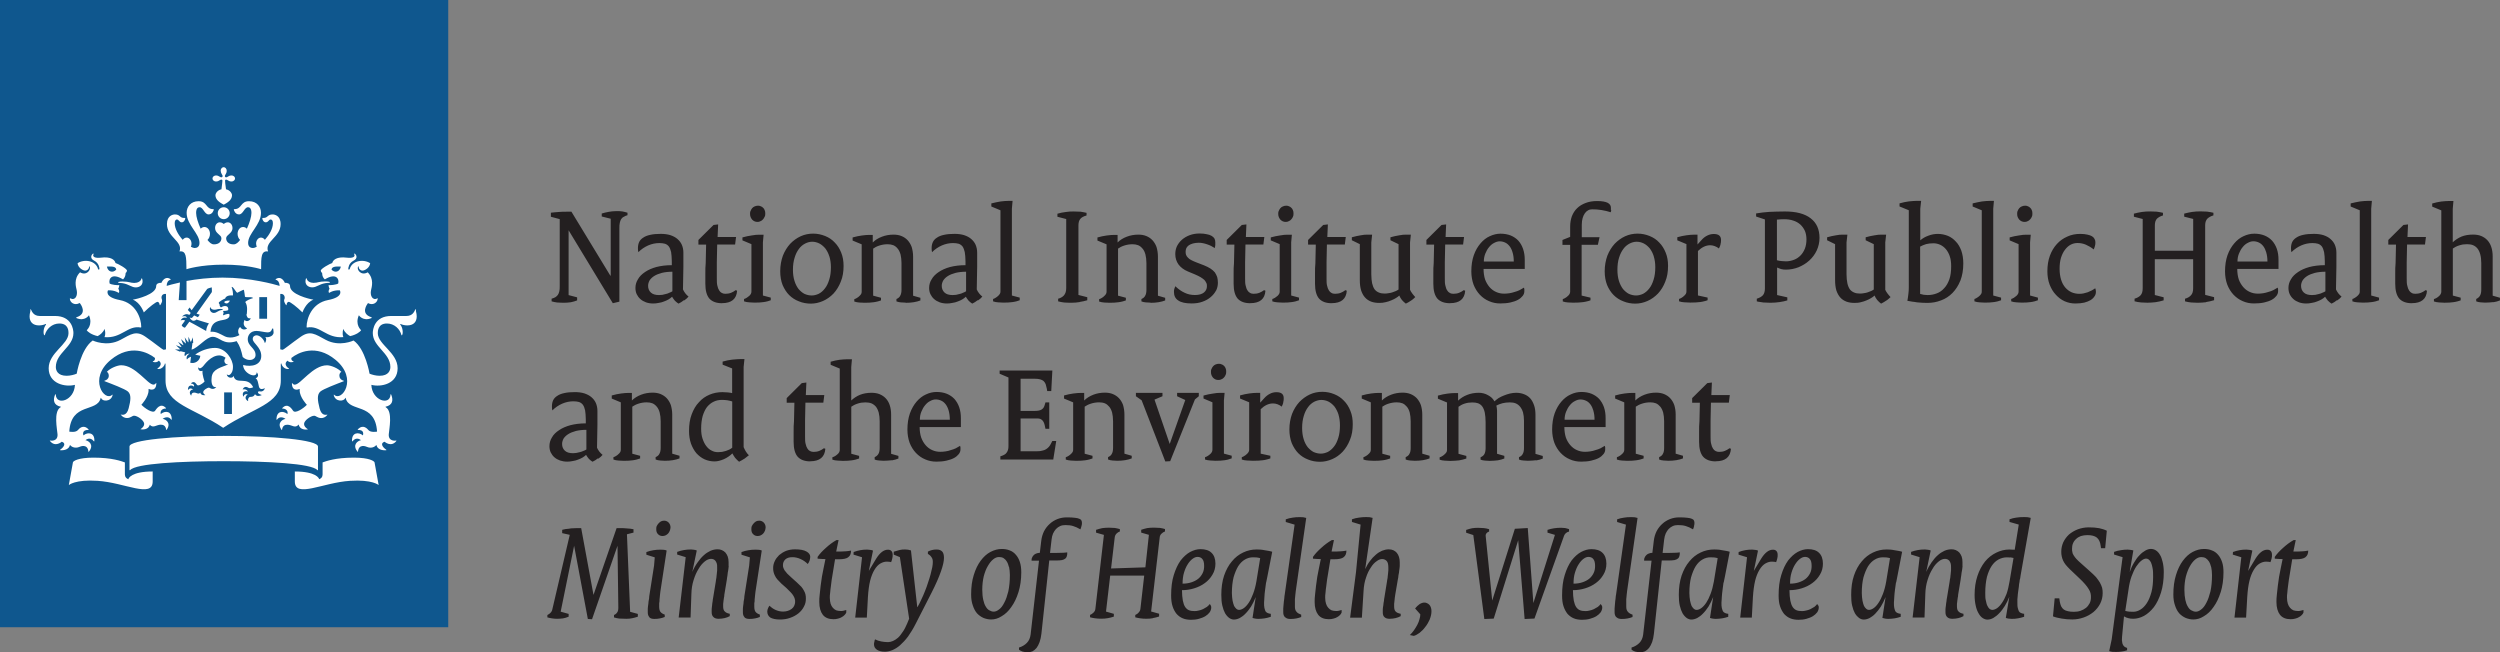
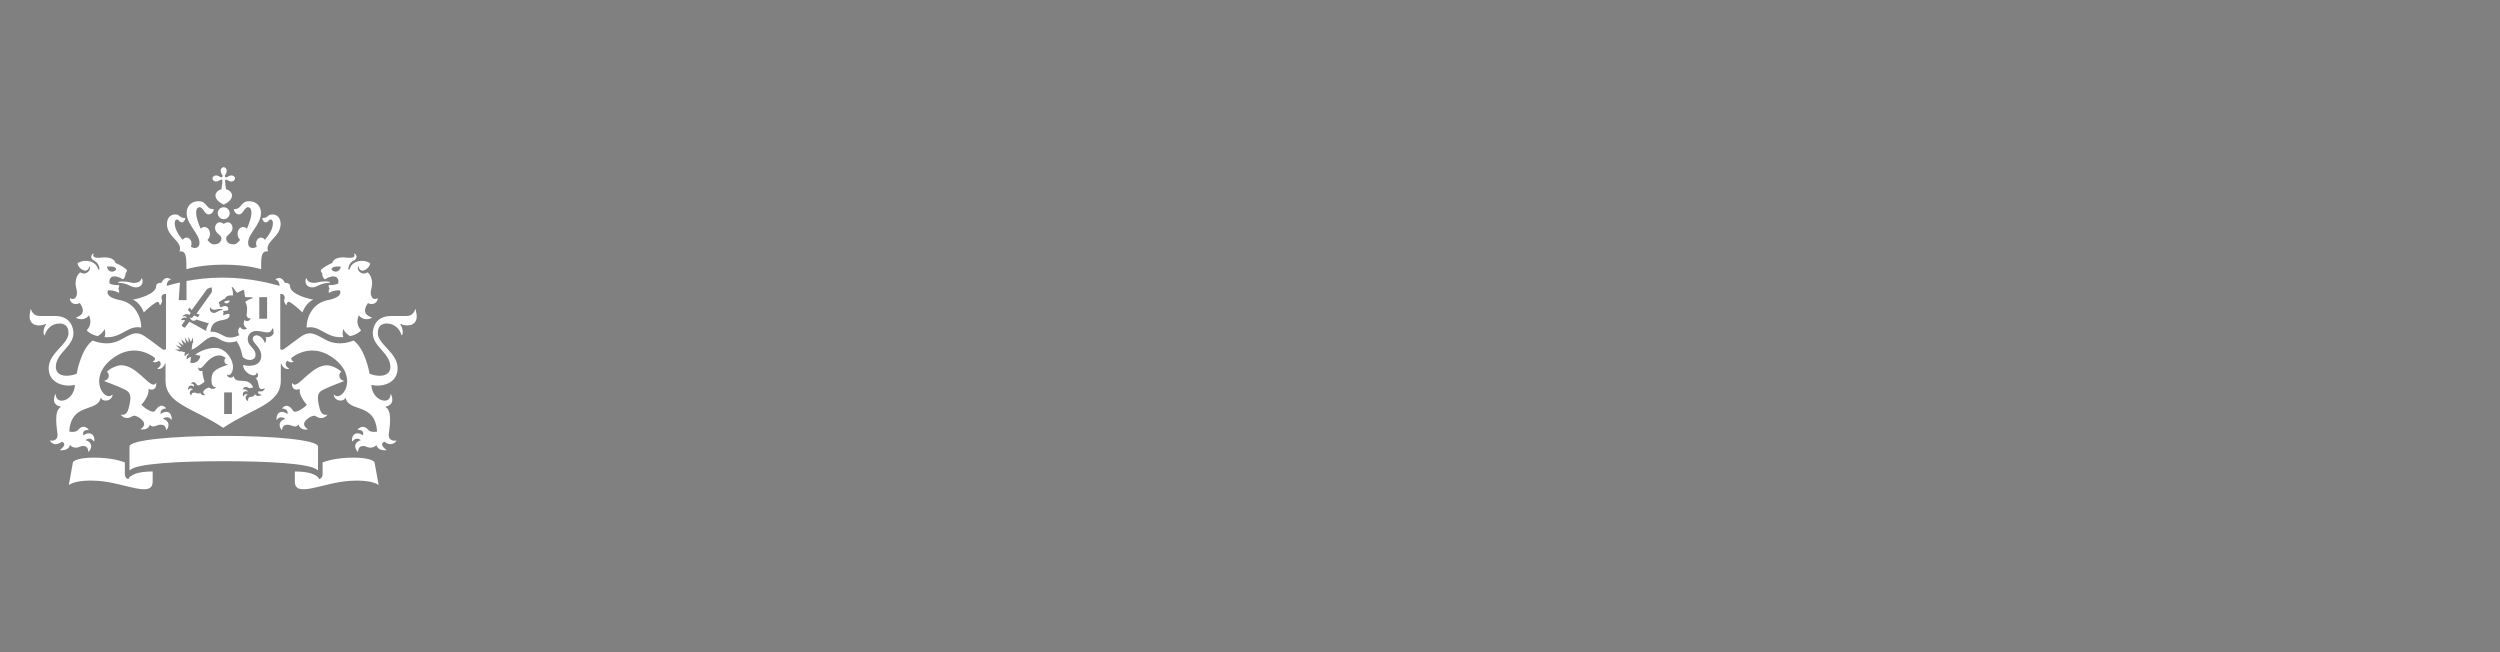
<svg xmlns="http://www.w3.org/2000/svg" id="a" viewBox="0 0 548.53 143.11">
  <rect x="0" y="0" width="548.53" height="143.11" fill="#808080" stroke="none" />
  <defs>
    <style>.b{fill:#0f578e;}.c{fill:#fff;}.d{fill:#231f20;}</style>
  </defs>
-   <path class="b" d="M0,137.62h98.35V0H0v137.62Z" />
+   <path class="b" d="M0,137.62h98.35H0v137.62Z" />
  <path class="c" d="M50.89,90.84h-1.71v-4.74h1.71v4.74ZM58.6,69.94h-1.71v-4.74h1.71v4.74ZM26.93,61.76c-.13,0-1.01,0-1.01.19s.42.09,1.01.19c1.37.23,1.91.92,2.87.92.87,0,1.76-.59,1.41-1.85-.08-.21-.18-.16-.2-.02-.14.56-.82.89-1.55.89-.9,0-1.1-.31-2.52-.31M17.52,66.5c.15.21,1.76,2.3-.71,3.1-.11.04-.14.14,0,.21,1.83.76,2.71-.64,2.71-.64.92,2.11-.49,3.27-.49,3.27.2.38,1.07,1.01,2.4,1.31.5-.27,1.21-.79,1.5-1.58,0,0,.36.92,0,1.8,3.74.34,5.06-2.65,7.94-2.11.08.02.12-.04.12-.13,0-1.84-1.13-5.21-4.69-5.89-3.55-.68-2.6-2.14-2.6-2.14,1.5-.07,2.36.58,2.36.58.27-.45-.11-.93-.11-.93.14-.17.23-.78.23-.78-1.69,0-2.13-.37-2.13-.37-.26-1,.44-2.42,2.94-.9.62-.56.57-1.41.57-1.41.19-.09.3-.39.3-.51,0-.42-2-1.54-2.52-1.67-.12-.61-.9-1.48-3.26-1.17-1.12.14-1.92-.16-1.54-.8.08-.11-.14-.13-.24-.02-.26.26-.61.98.36,1.47,1.08.55,1.15,1.63,1.16,1.79,0,.23-.26.25-.32.02-.5-1.83-3-2.22-4.48-1.25.09.98,1.14,1.63,1.72,1.63.33,0,.79-.33.79-.79,0-.22.11-.19.18-.02.24.65-.72,2-2.15,1.18-1.46,1.46-.88,3.25-.73,3.92.26,1.19-.32,2.34-1.39,1.8-.08-.03-.11-.05-.11.08,0,.75.98,1.59,2.12.95M25.5,59.16c-.68.76-1.79.58-2.05-.67,1.4-.08,2,.07,2.05.67M68.86,62.07c-.73,0-1.42-.32-1.55-.89,0-.14-.15-.19-.21.02-.35,1.26.54,1.85,1.41,1.85.96,0,1.5-.69,2.87-.92.6-.1,1.01,0,1.01-.19s-.88-.19-1.01-.19c-1.43,0-1.62.31-2.52.31M82.91,65.55c0-.13-.08-.11-.11-.08-1.07.54-1.65-.62-1.39-1.8.14-.66.73-2.46-.73-3.92-1.43.82-2.4-.53-2.15-1.18.08-.17.18-.2.18.02,0,.46.46.79.79.79.57,0,1.63-.65,1.72-1.63-1.48-.97-3.98-.58-4.48,1.25-.08.23-.34.21-.32-.02,0-.16.08-1.24,1.16-1.79.97-.49.62-1.22.36-1.47-.11-.11-.31-.09-.24.02.38.65-.42.94-1.54.8-2.36-.31-3.13.56-3.26,1.17-.51.13-2.52,1.25-2.52,1.67,0,.13.12.42.31.51,0,0-.08.85.58,1.41,2.5-1.51,3.2-.1,2.94.9,0,0-.45.36-2.13.37,0,0,.08.61.23.78,0,0-.39.49-.11.93,0,0,.86-.65,2.36-.58,0,0,.96,1.46-2.6,2.14-3.56.68-4.69,4.05-4.69,5.89,0,.09,0,.14.12.13,2.88-.54,4.2,2.45,7.94,2.11-.33-.88,0-1.8,0-1.8.3.79,1,1.31,1.5,1.58,1.33-.3,2.2-.93,2.4-1.31,0,0-1.41-1.17-.49-3.27,0,0,.89,1.4,2.72.64.17-.08.13-.18,0-.21-2.48-.8-.87-2.89-.72-3.1,1.15.64,2.12-.21,2.12-.95M74.79,58.49c-.26,1.25-1.38,1.43-2.05.67.08-.6.66-.74,2.05-.67M48.44,37.49c0,.32.14.59.24.75.22.31.19.48.08.59-.1.1-.27.14-.59-.08-.15-.11-.43-.25-.74-.25-.54,0-.81.35-.81.66s.26.66.81.66c.32,0,.59-.14.74-.25.32-.22.49-.19.59-.08.11.1-.08,1.19-.17,2.04-.89.19-1.32.9-1.32,1.32,0,1.08,1.15,1.69,1.82,2.06.67-.36,1.82-.98,1.82-2.06,0-.42-.43-1.13-1.32-1.32-.12-.85-.27-1.94-.17-2.04.1-.1.27-.14.59.08.15.11.43.25.75.25.54,0,.81-.35.81-.66s-.26-.66-.81-.66c-.32,0-.59.14-.75.25-.32.22-.48.18-.59.08-.11-.1-.14-.27.08-.59.11-.16.24-.43.24-.75,0-.54-.36-.81-.66-.81s-.66.27-.66.81M49.09,45.47c-.73,0-1.31.58-1.31,1.31s.59,1.31,1.31,1.31,1.31-.59,1.31-1.31-.58-1.31-1.31-1.31M49.09,58.07c5.24,0,8.2,1,8.2,1,0-2.65,0-4.12,1.53-3.9-.83-2.23,2.75-3.1,2.75-6,0-1.91-1.35-2.12-1.75-2.12-1.19,0-1,.77-2.01.77-.13,0-.26-.03-.26.06,0,.33.28.9.75.9.62,0,.64-.62,1.09-.62.2,0,.49.16.49.8,0,1.23-.81,2.6-1.76,3.66-.22-.3-.51-.49-.87-.49-.57,0-1.06.59-1.06,1.32,0,.27.08.46.14.69-.32.18-.61.28-.81.28-.43,0-1.08-.17-1.08-1.12,0-2.1,2.82-3.95,2.82-6.61,0-1.27-.85-2.54-2.62-2.54-1.91,0-1.55,1.74-3.2,1.74-.08,0-.14.02-.14.09,0,.11.29,1.07,1.14,1.07.91,0,1.17-1.58,1.98-1.58.3,0,.75.18.75,1.25,0,.83-.41,2.17-1,3.46-.21-.21-.5-.37-.83-.37-.7,0-1.21.68-1.21,1.5,0,.52.2,1.01.55,1.34-.42.53-.84.97-1.42.97-1.14,0-1.64-.65-1.64-1.35,0-.76,1.39-1.04,1.39-2.23,0-.81-.53-1.26-1.03-1.26-.54,0-.82.36-.88.36-.08,0-.33-.36-.88-.36-.51,0-1.03.46-1.03,1.26,0,1.19,1.39,1.47,1.39,2.23,0,.7-.5,1.35-1.64,1.35-.57,0-1-.44-1.42-.97.35-.33.55-.82.55-1.34,0-.81-.51-1.5-1.21-1.5-.33,0-.62.16-.83.37-.59-1.29-1-2.63-1-3.46,0-1.07.45-1.25.76-1.25.81,0,1.06,1.58,1.98,1.58.85,0,1.14-.96,1.14-1.07,0-.07-.08-.09-.14-.09-1.65,0-1.29-1.74-3.2-1.74-1.77,0-2.62,1.27-2.62,2.54,0,2.66,2.82,4.51,2.82,6.61,0,.94-.65,1.12-1.08,1.12-.21,0-.49-.1-.81-.28.1-.23.14-.42.14-.69,0-.73-.5-1.32-1.06-1.32-.36,0-.65.19-.87.49-.96-1.06-1.76-2.43-1.76-3.66,0-.64.29-.8.48-.8.46,0,.48.62,1.09.62.46,0,.75-.57.75-.9,0-.09-.13-.06-.26-.06-1.01,0-.83-.77-2.01-.77-.4,0-1.75.22-1.75,2.12,0,2.9,3.58,3.78,2.75,6,1.52-.22,1.5,1.25,1.53,3.9,0,0,2.96-1,8.2-1M39.48,61.98c-1.43.31-2.45.61-2.91.75,0-.63.26-1.21.82-1.34.08-.02.09-.12,0-.16-1.27-.84-1.95.77-1.98.83-.45-.04-1.14.11-1.14.71,0,1.82-4.17,2.83-5.13,2.98,1.7.66,2.41,2.8,2.41,2.8,1.24-1.24,2.68-2.32,3-2.32s.45.41.48.66c0,.08.08.11.14.04.64-.97.33-1.18.28-1.47-.08-.22,0-1.07.97-.97v12.16l-.48.1c-.23.04-2-1.48-4.04-2.88-2.04-1.41-3.13-.56-5.45.69-3.04,1.64-6.11.15-6.11.15-2.62,1.87-3.51,7.28-3.51,7.28-.52.22-1.39.46-2.21.46-2,0-2.37-1.21-2.37-1.93,0-3.09,3.86-4.41,3.86-7.45,0-.74-.34-3.74-4.05-3.74-.48,0-3.31,0-3.32,0-1.39,0-1.74-1-1.93-1.38-.08-.15-.22-.06-.16.05.11.26-.16.64-.16,1.42,0,1.23.73,1.98,2.08,1.98.61,0,1.19-.18,1.38-.29.12-.08.19.05.14.12-.59.69-.64,1.97-.39,2.29.08.08.13.06.14,0,.33-1.31,1.55-2.54,3.19-2.54,2.02,0,2,1.71,2,2.12,0,2.48-4.35,4.29-4.35,7.7s3.65,4.19,5.76,3.64c-.13,3.46-4.08,4.63-4.2,2.16,0-.12-.09-.15-.16,0-.5,1.22-.3,2.3,1.24,2.64.11.02.08.08-.08.14-1.52.97-.7,4.78-.62,5.9.11,1.62-1.49,1.43-1.62,1.38-.08-.03-.13,0,0,.14,1.14,1.4,2.55.12,2.55.12,1.06.33.4,1.24-.3,1.71-.11.08-.1.15,0,.16.16,0,1.8.15,2.1-1.16.73.87,1.8.55,2.03.44.32-.16,1.86-.72,2.01,1.01,0,.13.08.05.14-.02,1.17-1.46-.08-2.36-.78-2.47.08-.08.99-.86,1.83.22.08.08.11.09.12-.06.1-1.85-1.42-2.03-2.39-1.22-.08-.19-.37-1.24,1.1-1.2,0,0,.11-.05,0-.13-1.15-1.21-2.09-.11-2.31.16-.51.6-1.78.36-1.9.34.4-6.46,6.09-4.17,6.87-7.31,0-.17.11-.1.13-.04.21.77,2.15.87,2.5-.64,0-.09,0-.17-.08-.1-1.65,1.65-5.36-3.5-.3-7.67,4.32-3.57,8.19-1.58,9.67-.41.08.52-.23.68-.42.74-.08.02-.09.09,0,.13.42.16.99.11,1.26-.27.93.65.14,1.46-.24,1.69-.09.06-.08.13,0,.14.85.15,1.55-.72,1.59-1.22l.14.08v3.67c0,5.22,6.03,5.95,12.65,10.38,6.62-4.43,12.64-5.16,12.64-10.38v-3.67l.14-.08c0,.5.73,1.37,1.59,1.22.08-.02.12-.08,0-.14-.37-.22-1.17-1.04-.24-1.69.27.38.85.43,1.26.27.11-.05.09-.11,0-.13-.2-.06-.51-.23-.42-.74,1.47-1.17,5.35-3.16,9.67.41,5.06,4.18,1.35,9.32-.3,7.67-.08-.07-.08,0-.08.1.36,1.51,2.28,1.4,2.5.64,0-.06.09-.13.13.04.78,3.14,6.47.85,6.87,7.31-.11.02-1.39.25-1.9-.34-.22-.27-1.16-1.37-2.31-.16-.08.08,0,.13,0,.13,1.48-.04,1.15,1.01,1.11,1.2-.98-.81-2.49-.64-2.39,1.22,0,.15.08.13.12.06.84-1.08,1.77-.3,1.83-.22-.7.11-1.94,1.01-.78,2.47.08.07.12.15.14.02.15-1.73,1.69-1.17,2.01-1.01.23.12,1.29.43,2.03-.44.29,1.31,1.94,1.17,2.1,1.16.12,0,.13-.08,0-.16-.71-.48-1.37-1.38-.31-1.71,0,0,1.41,1.28,2.55-.12.1-.13,0-.16,0-.14-.14.05-1.74.24-1.63-1.38.08-1.12.9-4.93-.62-5.9-.1-.06-.14-.12-.08-.14,1.54-.34,1.74-1.42,1.24-2.64-.08-.16-.15-.13-.16,0-.12,2.47-4.08,1.29-4.2-2.16,2.11.55,5.76-.19,5.76-3.64s-4.35-5.22-4.35-7.7c0-.41,0-2.12,2-2.12,1.64,0,2.87,1.23,3.19,2.54,0,.06.08.09.14,0,.24-.31.2-1.6-.39-2.29-.08-.07,0-.19.14-.12.19.11.77.29,1.38.29,1.35,0,2.08-.74,2.08-1.98,0-.77-.26-1.16-.16-1.42.08-.12-.09-.2-.17-.05-.2.38-.54,1.38-1.93,1.38,0,0-2.85,0-3.33,0-3.71,0-4.05,3-4.05,3.74,0,3.04,3.86,4.36,3.86,7.45,0,.73-.37,1.93-2.37,1.93-.82,0-1.68-.24-2.2-.46,0,0-.89-5.41-3.51-7.28,0,0-3.07,1.49-6.11-.15-2.32-1.26-3.42-2.1-5.45-.69-2.03,1.41-3.81,2.92-4.03,2.88l-.49-.1v-12.16c.94-.1,1.01.74.97.97-.08.28-.36.5.29,1.47.08.07.13.05.13-.04,0-.25.15-.66.48-.66s1.76,1.09,3,2.32c0,0,.71-2.15,2.41-2.8-.97-.15-5.14-1.16-5.14-2.98,0-.61-.69-.75-1.14-.71,0-.05-.7-1.67-1.97-.83-.08.05-.08.14,0,.16.56.13.8.71.83,1.34-1.22-.37-6.39-1.82-12.53-1.82-2.98,0-5.72.34-7.9.74v4.21h-1.71l.27-3.88ZM28.16,105.15c-.45-.18-.76-.47-.76-1.07v-2.62c-.75-.27-2.8-1.05-6.89-1.05-3.4,0-4.47.77-4.51,1.04l-.9,4.98s1.38-1.26,6.31-.93c5.93.38,12.09,3.88,12.09.15v-2.2c-4.65,0-5.33,1.48-5.33,1.7M64.69,103.45v2.2c0,3.73,6.15.23,12.09-.15,4.93-.32,6.3.93,6.3.93l-.9-4.98c-.08-.27-1.11-1.04-4.51-1.04-4.09,0-6.14.78-6.89,1.05v2.62c0,.6-.3.89-.76,1.07,0-.22-.68-1.7-5.33-1.7M49.09,101.19c9.56,0,19.27.5,20.54,1.95.1.12.14,0,.14-.09v-5.07c0-1.48-10.01-2.34-20.68-2.34s-20.68.86-20.68,2.34v5.07c0,.09.08.21.15.09,1.27-1.44,10.98-1.95,20.54-1.95M40.56,77.3l-.97-.25-.08.12-1.12-.49s.83,0,1,0c.09,0,.1-.06.08-.1-.45-.45-.86-.84-.86-.84,0,0,.45.17,1.11.41.08.03.1-.03.08-.08-.31-.46-.74-1.08-.74-1.08,0,0,.9.6,1.09.73.08.05.11,0,.08-.05-.24-.6-.51-1.27-.51-1.27l.99.93c.08.04.1.02.08-.05-.1-.45-.27-1.27-.27-1.27l.73,1.06c.08.06.1.05.1-.03,0-.21,0-1.16,0-1.16,0,0,.31.7.46,1.06,0,.08.09.08.13-.02.08-.12.37-.9.37-.9l.08,1.21-.16.03-.2,1.45c1.44-.34,3.24-2.81,4.62-2.81,1.64,0,2.24,1.92,5.27.95.77,1.13,1.03,2.12,1.33,3.48,1.17,1.1,2.82.73,2.82-.43,0-1.57-1.71-1.87-1.71-3.51,0-.73.51-1.78,1.91-1.78.74,0,1.83.32,2.45.32.74,0,.9-.54.98-.76.08-.17.27-.11.25.02,0,.16.08.37.08.72,0,1.04-1.51,1.17-1.69,1.04-.08-.05-.14.03-.08.08.23.18.17.8-.09,1.2,0,.05-.08.04-.08,0-.17-.74-1.03-1.66-1.8-1.66-.28,0-.84.16-.84.81,0,.93,1.87,1.78,1.87,3.72s-1.99,2.49-3.99,1.99c.08,1.9,2.91,3.03,2.98,1.67,0-.09.08-.04.08,0,.42.58.23,1.02-.31,1.25.49.22.58,1.22.73,1.82.22.9,1.17.4,1.21.38.08-.03.08,0,.08.05-.36.93-1.31.58-1.31.58-.5.35.11.67.56.8.08.02.08.07,0,.09-.34.13-1.05.35-1.4-.25-.26.62-.78.6-.99.6-.36,0-.61.38-.52.88,0,.05,0,.06-.08.03-.87-.58-.37-1.26,0-1.43-.08-.04-.67-.29-.92.42,0,.06-.08.06-.08,0-.38-1.01.45-1.31,1.05-1.05-.08-.14-.36-.64-1.15-.48,0,0-.08,0,0-.05.13-.31.52-.77,1.24-.31.36.23,1-.1,1.05-.13-1.27-2.53-3.74-.41-4.29-2.4,0-.05-.08-.08-.09.03-.14.42-1.21.45-1.41-.38,0-.06,0-.08.08-.03.16.16.5.3.94-.34.3-.43.33-1,.33-1.38,0-1.54-1.54-4.12-3.93-4.12-1.52,0-3.15.59-4.36,1.47l1.13.26c-.11,1.14-1.2,1.8-2.21,1.52l.17-1.31c-.17.06-.61.21-.85.55,0,.03-.08.02-.08,0-.2-.73.4-1.11.59-1.2v-.03c-.54-.02-.85.38-.94.52,0,.02,0,.02-.08,0-.08-.14-.14-.52.11-.79M43.98,86.11c-.43.53-.81.03-1.37.03s-.62.44-.64.62c0,.03,0,.05-.08,0-.61-.82.08-1.27.46-1.33-.08-.06-.65-.46-1.03.09,0,.05-.08.02-.08-.03,0-1.02.79-1.09,1.33-.65.1-.38-.15-.65-.58-.67-.08,0-.08-.03-.08-.05.18-.2.36-.28.54-.28.57,0,.64.72,1.01.72.56,0,1.35-.75,1.42-.84,0-.04-.54-1.48-.45-2.35,0-.04,0-.04,0-.02-.27.15-.95.14-.95-.69,0-.07,0-.08.08-.02.3.42.79-.05,1.03-.32.26-.29,1.67-2.34,3.54-2.34.41,0,.94.22,1.37.52-.64.79,0,1.54.48,1.44.08,0,.08.05,0,.06-2.47.93-3.58,1.3-3.58,3.37,0,1.09.37,1.68,1,1.54.08-.02.08,0,0,.05-.23.28-.49.37-.72.37-.51,0-.61-.28-.88-.28s-1.21.54-1.21,1c0,.17.11.41.44.62v.03c-.2.04-.94.1-1.11-.59M50.45,65.96c-.77-.05-1.27.13-1.25.37.38.4.88.35,1.25-.37M47.6,67.87c.54-.14,1.15-.08,1.21-.05.09.03.08.16,0,.17-1.14.15-1.19.67-1.92.67-.48,0-1-.48-.8-1.19,0-.09.1-.09.11,0,.08.31.51.64,1.41.41M32.81,93.13c.76.96,1.48.05,2.47.05.48,0,1.07.16,1.18,1.13,0,.05.08.07.09,0,1.08-1.48-.15-2.3-.86-2.41.15-.14,1.21-.79,1.88.17,0,.05.11.04.11-.04,0-1.87-1.4-2-2.41-1.19-.19-.72.36-1.2,1.07-1.2.08,0,.11-.06.08-.11-1.25-1.34-2.19.34-2.4.61-.5.66-2.28-.58-3-1.33,0,0,1.58-1.65,1.58-3.16v-.27s0-.07.08-.04c.16.09.38.16.58.15.36,0,1.04-.12,1.04-1.4,0-.09-.08-.09-.08-.03-.19.27-.39.33-.55.33-1.28,0-3.93-4.25-7.07-4.25-.82,0-2.37.6-3.15,1.44.38.22.45.68.41,1.02-.08.54-.48.8-.92.93-.08.02-.08.08,0,.11,1.58.6,4.46,1.69,5.12,2.26.78.67.63,1.93.17,3.68-.43,1.67-1.36,1.44-1.7,1.39-.08,0-.08.02,0,.06.41.52.9.69,1.33.69.82,0,1.13-.51,1.56-.51.72,0,2.22,1.03,2.22,1.81,0,.44-.35.84-.78,1.12v.06c.34.05,1.75.18,2.02-1.08M67.5,94.21c.08,0,.08-.05,0-.06-.45-.29-.79-.68-.79-1.12,0-.78,1.5-1.81,2.22-1.81.42,0,.73.51,1.56.51.42,0,.92-.17,1.33-.69v-.06c-.34.05-1.27.28-1.7-1.39-.45-1.75-.6-3.01.17-3.68.65-.56,3.53-1.65,5.12-2.26.08-.04.08-.09,0-.11-.44-.13-.86-.39-.92-.93-.08-.34,0-.8.41-1.02-.78-.84-2.34-1.44-3.15-1.44-3.14,0-5.8,4.25-7.07,4.25-.16,0-.36-.05-.55-.33-.08-.05-.08-.06-.08.03,0,1.28.68,1.4,1.04,1.4.2,0,.42-.06.58-.15.08-.03.08,0,.08.04v.27c0,1.51,1.58,3.16,1.58,3.16-.71.75-2.5,1.99-3,1.33-.21-.27-1.15-1.95-2.4-.61-.08.05,0,.11.08.11.7,0,1.25.48,1.06,1.2-1.01-.81-2.41-.68-2.41,1.19,0,.08.08.09.11.04.67-.96,1.72-.31,1.87-.17-.7.11-1.94.94-.85,2.41.08.07.08.05.09,0,.11-.97.7-1.13,1.18-1.13.99,0,1.71.91,2.47-.05.27,1.26,1.68,1.14,2.02,1.08M42.16,69.71c-.1.14-.43,0-.55-.06v.02c.08.18.4.71.87.71.21,0,.52-.13.61-.27,0,0,1.85.6,2.76.85-.36.47-.57,1.04-.62,1.66-.73-.45-3.68-2.03-3.68-2.03l-.92,1.25c-.15.21-.88-.33-.73-.54l.7-.95c-.23-.25-.79-.09-.94-.05,0,0-.08,0,0-.04.09-.19.44-.77,1.3-.51,0-.53-.79-.36-.99-.3v-.03c.21-.23.85-.75,1.57-.32l.31-.43-.64-.66.39-.54.45.6,3.4-4.66c.08-.11.76-.31,1.01-.36,0,.26.08.96,0,1.07l-3.34,4.7.7.23-.39.55-.83-.39-.45.51ZM54.08,68.95c0,.43.26,1.05.84.87,0-.02.08,0,.08.02-.09.48-.94.91-1.33.35-.34.73-.26,1.41.48,1.81.08.02.08.08,0,.11-.44.32-1.13.25-1.45-.37-.61.46-.52,1.44-.15,1.77,0,0-1.69,1.01-3.22.29-1.02-.49-1.84-1.11-3.15-1.01.18-1.84,1.1-2.32,2.79-2.59,1.35-.22,1.52-.84,1.33-1.31-.46-.12-1.3.3-1.3.3-.15-.25.08-.52.08-.52-.08-.1-.12-.44-.12-.44.94,0,1.11-.21,1.11-.21.17-.98-.83-1.09-1.6-.56-.36-.31-.3-.73-.3-.73-.11-.05-.17-.22-.17-.29,0-.23,1.12-.86,1.41-.94.08-.33.48-.78,1.67-.67.14-.31-.09-1.46-.23-1.77-.08-.09,0-.14.13-.08.42.26.83,1.23,1.11,1.25,0,0,1.34-.7,1.4-.66.08.04.26,1.53.26,1.53.17.22,1.21,0,1.66.2.11.05.11.13,0,.15-.34.05-1.41.52-1.59.82.62.92.33,2.29.33,2.66" />
-   <path class="d" d="M505.86,122.25c-.4.31-1.07.46-2.06.46h-.86l-.52,3.19c-.08.37-.13.8-.21,1.26-.08.49-.12.95-.19,1.44-.08.49-.11.98-.15,1.41-.08.46-.08.83-.08,1.14,0,.52.08.95.19,1.32.12.37.27.65.49.89.21.25.46.43.73.55.3.09.61.15.95.15.24,0,.46,0,.64-.06.19-.03.37-.09.62-.16v.55c-.08.19-.18.37-.34.52-.18.19-.39.37-.64.49-.21.15-.52.25-.83.33-.31.1-.64.13-1.02.13-1.01,0-1.81-.31-2.33-.98-.49-.64-.77-1.56-.77-2.79,0-.46,0-1.01.09-1.63.08-.61.13-1.26.21-1.93.08-.65.19-1.32.28-2,.13-.67.24-1.32.37-1.9l.4-1.96c-.34,0-.64,0-.89-.03-.21,0-.52-.03-.83-.06v-.39c.49-.71,1.11-1.35,1.84-2,.71-.65,1.48-1.23,2.3-1.69h.46l-.52,2.52h.89c.42,0,.83-.03,1.2-.06.36-.03.73-.06,1.17-.15,0,.64-.19,1.14-.61,1.44M489.93,121.12c.49-.19.98-.31,1.44-.4.49-.1,1.01-.13,1.53-.13.22,0,.43.03.64.06.25.03.46.06.65.16l-.92,4.45,1.63-2.71c.4-.64.83-1.14,1.23-1.44.42-.34.89-.5,1.35-.5.34,0,.58.1.77.31.16.19.25.46.25.83,0,.25,0,.52-.09.8-.08.28-.13.55-.25.8-.16-.06-.31-.09-.46-.09-.15-.03-.34-.03-.49-.03-.49,0-.95.15-1.44.43-.46.28-.89.74-1.26,1.36-.37.61-.71,1.41-.95,2.39-.25,1.02-.4,2.21-.49,3.62l-.25,4.48h-2.55l1.5-13.24-1.87-.58.04-.58ZM487.24,129.93c-.4,1.29-.92,2.37-1.57,3.26-.61.89-1.32,1.56-2.12,2.02-.77.5-1.54.71-2.3.71-.58,0-1.17-.13-1.69-.34-.55-.25-1.02-.58-1.41-1.01-.4-.46-.71-1.05-.92-1.72-.25-.68-.37-1.48-.37-2.4,0-1.63.19-3.04.58-4.29.37-1.23.89-2.3,1.51-3.13.64-.86,1.35-1.51,2.15-1.93.83-.43,1.63-.65,2.49-.65.61,0,1.19.09,1.71.31.53.18.99.52,1.36.95.36.4.67.95.89,1.6.22.64.31,1.38.31,2.27,0,1.63-.22,3.07-.61,4.36M485.15,124.41c-.13-.49-.28-.92-.49-1.23-.22-.34-.46-.55-.74-.74-.31-.16-.61-.21-.95-.21-.43,0-.83.15-1.26.49-.46.37-.83.83-1.2,1.48-.36.61-.64,1.35-.89,2.24-.22.89-.34,1.87-.34,2.95,0,.86.08,1.63.21,2.24.12.58.31,1.1.55,1.47.21.4.49.67.8.83.31.18.62.28.96.28.37,0,.77-.16,1.17-.49.43-.31.8-.8,1.14-1.48.36-.65.64-1.51.89-2.48.22-1.02.34-2.21.34-3.57,0-.67-.08-1.29-.18-1.78M465.32,120.72c.52-.09,1.01-.13,1.53-.13.21,0,.4.03.62.06.21.03.42.06.61.12l-.8,4.73c.28-.77.58-1.44.96-2.06.37-.61.73-1.17,1.17-1.59.42-.46.86-.8,1.29-1.04.43-.25.83-.37,1.23-.37.37,0,.73.09,1.08.31.34.21.64.52.89.95.27.4.46.96.61,1.6.15.61.25,1.38.25,2.24,0,1.69-.21,3.19-.61,4.48-.4,1.26-.92,2.34-1.56,3.19-.65.83-1.38,1.47-2.15,1.91-.8.43-1.6.64-2.36.64-.43,0-.77-.03-1.07-.12-.31-.06-.62-.19-.98-.4l-.42,4.4c0,.43-.08.8,0,1.07,0,.31.09.55.18.74.09.18.21.34.37.46.15.1.34.19.55.25v.52c-.4.12-.8.24-1.17.27-.37.06-.77.09-1.23.09-.24,0-.52,0-.8-.02-.28-.03-.52-.1-.73-.16l.55-2.58,2.39-18.03-1.87-.58v-.58c.49-.19,1.01-.31,1.51-.37M472.3,124.65c-.09-.49-.19-.89-.34-1.23-.16-.31-.31-.52-.49-.64-.19-.16-.4-.22-.58-.22-.31,0-.68.16-1.05.46-.39.31-.77.74-1.13,1.29-.37.58-.71,1.29-1.02,2.15-.31.86-.52,1.81-.67,2.91l-.71,4.67c.31.09.62.13.89.16.31.03.58.03.86.03.55,0,1.08-.16,1.6-.49.52-.31.98-.8,1.38-1.41.43-.65.74-1.44,1.02-2.43.24-.95.36-2.05.36-3.34,0-.74,0-1.38-.12-1.9M460.99,120.29l-.08-.55c-.1-.8-.37-1.38-.83-1.78-.46-.37-1.17-.55-2.08-.55-.56,0-1.02.09-1.44.21-.4.15-.77.37-1.05.65-.31.28-.52.58-.67.95-.16.37-.21.77-.21,1.2,0,.27,0,.52.09.77,0,.22.16.46.28.68.15.25.34.49.55.73.24.28.55.55.92.89l2.03,1.81c.55.49,1.01.92,1.38,1.32.34.43.64.83.86,1.2.21.37.36.77.49,1.14.09.37.12.77.12,1.16,0,.86-.19,1.63-.55,2.34-.37.71-.86,1.32-1.48,1.84-.62.49-1.35.92-2.15,1.19-.8.28-1.62.43-2.48.43-.8,0-1.56-.06-2.3-.19-.74-.12-1.39-.27-1.94-.49l.37-3.96h1.02l.09.68c.08.43.19.8.31,1.07.16.31.34.52.58.71.25.18.55.3.92.37.34.09.8.13,1.29.13.52,0,1.01-.06,1.47-.22.46-.16.83-.37,1.2-.65.33-.27.58-.61.8-1.01.18-.37.28-.8.28-1.29,0-.31,0-.61-.09-.92-.09-.31-.21-.61-.42-.92-.19-.34-.46-.68-.8-1.08-.33-.39-.77-.83-1.29-1.32l-2.03-1.93c-.36-.34-.64-.68-.89-.96-.24-.3-.43-.61-.58-.92-.13-.31-.25-.61-.31-.95-.08-.31-.1-.67-.1-1.04,0-.71.15-1.38.43-2.03.31-.65.74-1.23,1.26-1.72.55-.46,1.2-.86,1.94-1.14.73-.27,1.54-.43,2.4-.43s1.63.06,2.27.18c.61.13,1.2.31,1.69.56l-.36,3.84h-.89ZM443.16,127.14c0,.34-.09.68-.15,1.04,0,.37-.09.74-.13,1.13-.08.4-.09.77-.15,1.14,0,.37-.08.71-.09,1.02v.73c0,.49,0,.89.09,1.2.08.31.15.55.25.73.12.19.27.31.46.37.19.09.43.15.68.18v.65c-.49.15-.92.28-1.35.34-.43.09-.89.12-1.38.12-.25,0-.49-.03-.71-.06-.21-.03-.4-.09-.58-.15l.77-4.63c-.27.7-.61,1.38-.98,1.99-.37.58-.77,1.14-1.2,1.57-.42.46-.86.8-1.32,1.07-.42.25-.89.37-1.32.37-.34,0-.71-.13-1.02-.34-.33-.21-.64-.55-.89-1.01-.28-.46-.5-1.02-.64-1.69-.16-.68-.25-1.48-.25-2.37,0-1.54.21-2.92.61-4.14.4-1.23.98-2.31,1.66-3.17.7-.86,1.53-1.51,2.46-1.96.92-.46,1.9-.7,2.91-.7.19,0,.37,0,.58.03.22,0,.43,0,.58.03l.89-5.53-2.03-.58v-.58c.49-.18.98-.31,1.5-.37.49-.09,1.11-.12,1.75-.12.28,0,.52,0,.73.03.25.06.46.09.68.15l-2.24,12.71c0,.21-.08.49-.13.8M441.09,122.32c-.24-.03-.52-.03-.77-.03-.64,0-1.22.16-1.81.46-.58.31-1.07.77-1.51,1.41-.42.64-.77,1.44-1.04,2.42-.24,1.01-.37,2.18-.37,3.53,0,.65,0,1.2.13,1.66.1.46.18.86.34,1.16.15.31.31.53.49.68.18.13.39.21.58.21.31,0,.64-.12,1.04-.37.37-.27.73-.65,1.08-1.17.37-.52.7-1.17,1.01-1.97.28-.8.49-1.72.67-2.79l.86-5.1c-.21-.03-.43-.09-.7-.13M430.61,124.19c0,.31-.09.64-.12.98-.08.34-.13.68-.16,1.04-.08.34-.09.68-.15,1.02l-.55,3.31c0,.18,0,.37-.08.61,0,.21-.08.43-.09.67,0,.25-.08.46-.08.68v.58c0,.52.12.89.36,1.1.24.25.58.4,1.07.49v.52c-.33.19-.73.34-1.13.43-.4.09-.83.15-1.32.15s-.86-.12-1.11-.37c-.27-.25-.39-.58-.39-1.05v-.7c0-.25.08-.55.1-.83,0-.31.09-.61.12-.89,0-.31.09-.58.12-.83l.58-3.54c0-.24.08-.49.13-.77,0-.27.08-.55.09-.83,0-.28.08-.55.08-.8v-.7c0-.34,0-.61-.09-.86-.09-.25-.18-.43-.3-.58-.13-.13-.28-.25-.43-.31-.15-.06-.34-.09-.52-.09-.43,0-.89.18-1.38.58-.49.4-.96.92-1.35,1.63-.43.68-.8,1.51-1.08,2.43-.3.95-.46,1.96-.49,3.04l-.18,5.19h-2.61l1.54-13.24-1.88-.58v-.58c.5-.19.98-.31,1.48-.4.46-.09,1.02-.13,1.57-.13.21,0,.39.03.61.06.22.03.43.06.65.16l-.98,4.7c.34-.8.74-1.48,1.17-2.09.43-.61.86-1.14,1.35-1.56.46-.43.95-.73,1.47-.98.49-.21,1.02-.33,1.54-.33.34,0,.67.05.95.18.31.13.55.31.77.52.21.25.39.56.52.89.12.34.18.77.18,1.23v.83M416,127.81c-.09.52-.16,1.07-.22,1.6-.08.55-.12,1.07-.15,1.56,0,.49-.08.89-.08,1.23,0,.49,0,.89.08,1.2.08.31.15.55.24.73.13.16.28.31.46.37.19.09.43.15.71.18v.65c-.4.15-.86.25-1.32.34-.46.06-.95.12-1.41.12-.25,0-.49-.03-.68-.06-.21-.03-.42-.09-.61-.15l.7-4.58c-.31.77-.65,1.44-1.02,2.06-.4.61-.8,1.14-1.22,1.56-.4.43-.83.74-1.26.98-.42.21-.86.34-1.29.34-.34,0-.71-.13-1.02-.34-.33-.25-.64-.58-.92-1.04-.25-.46-.46-1.02-.61-1.69-.16-.67-.21-1.44-.21-2.34,0-1.59.18-2.98.61-4.24.42-1.23.98-2.27,1.72-3.13.71-.86,1.54-1.5,2.46-1.93.95-.46,1.93-.67,3.01-.67.24,0,.49.03.8.03.28.03.58.06.89.13.28.03.58.09.89.15.28.03.55.13.8.19l-1.04,5.37c-.09.4-.19.86-.27,1.38M413.94,122.31c-.31-.03-.58-.03-.8-.03-.64,0-1.23.16-1.78.49-.55.31-1.04.8-1.48,1.47-.39.65-.73,1.48-1.01,2.43-.25.98-.37,2.15-.37,3.43,0,.65.08,1.23.15,1.69.09.46.21.86.34,1.17.15.27.33.49.52.65.18.15.36.21.55.21.31,0,.67-.12,1.04-.39.37-.25.73-.65,1.07-1.17.34-.49.68-1.17.96-1.93.31-.8.55-1.72.73-2.76l.83-5.1c-.21-.06-.46-.13-.77-.16M398.94,132.82c.09.12.12.28.12.46,0,.37-.12.71-.33,1.05-.25.33-.56.61-.95.86-.4.25-.89.43-1.41.58-.55.16-1.14.22-1.75.22s-1.26-.09-1.78-.31c-.56-.22-.98-.55-1.39-.98-.36-.46-.67-1.01-.89-1.69-.22-.64-.31-1.44-.31-2.36,0-1.72.18-3.23.58-4.48.39-1.29.89-2.34,1.5-3.19.65-.83,1.33-1.44,2.09-1.87.77-.4,1.5-.62,2.27-.62,1.04,0,1.87.25,2.42.8.55.52.86,1.32.86,2.37,0,.89-.21,1.71-.65,2.42-.42.73-.98,1.35-1.66,1.84-.7.53-1.47.89-2.36,1.17-.86.27-1.78.4-2.67.4,0,.92.08,1.69.19,2.3.12.58.28,1.04.52,1.41.24.33.52.58.86.7.33.13.73.18,1.19.18.27,0,.55-.03.89-.12.3-.06.64-.16.95-.31.31-.16.58-.31.86-.49.24-.19.45-.4.61-.62.08.06.15.15.21.28M397.09,122.65c-.24-.31-.62-.46-1.04-.46-.34,0-.7.12-1.11.43-.37.27-.73.68-1.04,1.17-.34.52-.61,1.14-.83,1.87-.22.71-.31,1.51-.31,2.4.67,0,1.32-.09,1.9-.28.58-.19,1.08-.43,1.51-.77.42-.34.73-.74.98-1.23.25-.49.34-1.01.34-1.59,0-.74-.12-1.23-.4-1.54M381.47,121.12c.49-.19.98-.31,1.44-.4.49-.1,1.01-.13,1.53-.13.22,0,.43.03.64.06.25.03.46.06.65.16l-.92,4.45,1.63-2.71c.4-.64.83-1.14,1.23-1.44.42-.34.89-.5,1.35-.5.34,0,.58.1.77.31.16.19.25.46.25.83,0,.25,0,.52-.09.8-.08.28-.13.55-.25.8-.16-.06-.31-.09-.46-.09-.15-.03-.34-.03-.49-.03-.49,0-.95.15-1.44.43-.46.28-.89.74-1.26,1.36-.37.61-.71,1.41-.95,2.39-.24,1.02-.4,2.21-.49,3.62l-.24,4.48h-2.55l1.5-13.24-1.87-.58.03-.58ZM378.16,127.81c-.09.52-.15,1.07-.21,1.6-.08.55-.13,1.07-.16,1.56,0,.49-.08.89-.08,1.23,0,.49,0,.89.08,1.2.08.31.16.55.25.73.12.16.28.31.46.37.18.09.42.15.7.18v.65c-.4.15-.86.25-1.32.34-.46.06-.96.12-1.41.12-.25,0-.49-.03-.67-.06-.22-.03-.43-.09-.61-.15l.7-4.58c-.31.77-.64,1.44-1.01,2.06-.4.61-.8,1.14-1.23,1.56-.4.43-.83.74-1.26.98-.43.21-.86.34-1.29.34-.33,0-.7-.13-1.01-.34-.34-.25-.64-.58-.92-1.04-.25-.46-.46-1.02-.61-1.69-.15-.67-.21-1.44-.21-2.34,0-1.59.19-2.98.61-4.24.43-1.23.98-2.27,1.72-3.13.7-.86,1.53-1.5,2.45-1.93.95-.46,1.93-.67,3.01-.67.25,0,.49.03.8.03.28.03.58.06.89.13.28.03.58.09.89.15.28.03.55.13.8.19l-1.04,5.37c-.1.4-.18.86-.28,1.38M376.11,122.31c-.31-.03-.58-.03-.8-.03-.64,0-1.22.16-1.78.49-.55.31-1.05.8-1.48,1.47-.4.65-.73,1.48-1.01,2.43-.25.98-.37,2.15-.37,3.43,0,.65.08,1.23.15,1.69.09.46.22.86.34,1.17.16.27.34.49.52.65.19.15.37.21.55.21.31,0,.68-.12,1.05-.39.36-.25.73-.65,1.08-1.17.33-.49.67-1.17.95-1.93.31-.8.55-1.72.74-2.76l.83-5.1c-.21-.06-.46-.13-.77-.16M371.72,115.38c-.08.28-.13.52-.25.77-.55-.34-1.1-.58-1.6-.73-.49-.16-1.08-.21-1.69-.21-.4,0-.77.05-1.14.21-.33.15-.64.37-.92.65-.25.27-.46.61-.64.98-.18.4-.27.83-.34,1.32l-.34,2.95h1.32c.42,0,.83,0,1.22-.03.37,0,.77-.03,1.23-.09,0,.34,0,.58-.09.83-.08.22-.15.4-.34.53-.18.15-.43.27-.73.33-.34.06-.77.09-1.29.09h-1.51l-1.72,16.06c-.08.7-.21,1.32-.39,1.84-.19.52-.43.95-.68,1.29-.28.33-.55.55-.89.74-.34.15-.67.21-1.04.21s-.73-.06-1.11-.15c-.34-.13-.61-.25-.8-.43v-.46c.7-.21,1.26-.55,1.72-1.01.46-.46.73-1.08.83-1.84l1.84-16.21h-1.63c0-.25,0-.46.12-.68.08-.21.19-.37.37-.55.16-.15.34-.28.55-.34.21-.09.49-.15.77-.15l.31-2.61c.09-.8.31-1.5.61-2.12.34-.65.77-1.2,1.26-1.63.49-.46,1.07-.8,1.69-1.05.64-.25,1.32-.37,2.05-.37s1.29.03,1.75.09c.42.03.77.13.98.22.24.09.4.21.46.37.09.16.12.34.12.52s0,.43-.09.68M354.65,135.43c-.27-.25-.39-.62-.39-1.08v-.83c0-.33.08-.7.09-1.07,0-.37.09-.74.12-1.1,0-.4.1-.74.13-1.01l2.15-15.23-1.94-.58v-.58c.49-.18.98-.31,1.48-.37.46-.09,1.01-.12,1.6-.12.24,0,.52,0,.77.03.24.06.46.09.64.15l-2.3,16.09c0,.25-.08.52-.09.8,0,.31-.08.62-.09.92v1.66c0,.52.12.89.37,1.14.21.27.57.46,1.01.61v.52c-.67.27-1.44.43-2.36.43-.52,0-.89-.12-1.14-.37M351.43,132.82c.09.12.12.28.12.46,0,.37-.12.71-.33,1.05-.25.33-.56.61-.95.86-.4.25-.89.43-1.41.58-.55.16-1.14.22-1.75.22s-1.26-.09-1.78-.31c-.56-.22-.98-.55-1.39-.98-.36-.46-.67-1.01-.89-1.69-.22-.64-.31-1.44-.31-2.36,0-1.72.18-3.23.58-4.48.39-1.29.89-2.34,1.5-3.19.65-.83,1.32-1.44,2.09-1.87.77-.4,1.5-.62,2.27-.62,1.04,0,1.87.25,2.42.8.55.52.86,1.32.86,2.37,0,.89-.21,1.71-.65,2.42-.42.73-.98,1.35-1.66,1.84-.7.53-1.47.89-2.36,1.17-.86.27-1.78.4-2.67.4,0,.92.08,1.69.19,2.3.12.58.28,1.04.52,1.41.24.33.52.58.86.7.33.13.73.18,1.19.18.27,0,.55-.03.89-.12.31-.06.64-.16.95-.31.31-.16.58-.31.86-.49.24-.19.45-.4.61-.62.08.06.15.15.21.28M349.58,122.65c-.24-.31-.62-.46-1.04-.46-.34,0-.7.12-1.11.43-.37.27-.73.68-1.04,1.17-.34.52-.61,1.14-.83,1.87-.22.71-.31,1.51-.31,2.4.67,0,1.32-.09,1.9-.28.58-.19,1.08-.43,1.51-.77.42-.34.73-.74.98-1.23.25-.49.34-1.01.34-1.59,0-.74-.13-1.23-.4-1.54M334.52,135.83l-1.41-17.29-5.37,17.19-2.06.09-2.42-18.42-1.57-.52v-.61c.46-.16.92-.28,1.32-.37.43-.06.86-.09,1.29-.09.46,0,.86.03,1.26.06.37.03.77.12,1.17.24v.53c-.24.05-.45.21-.58.36-.15.19-.18.37-.18.52l1.44,14.25,4.97-15.75,2.83-.16,1.23,16.46,4.73-14.96-1.63-.49v-.61c.92-.31,1.91-.46,2.95-.46.31,0,.62.03.92.06.3.06.57.16.86.24v.53c-.25.05-.49.18-.68.33-.18.16-.31.34-.4.55l-6.51,18.21-2.16.1ZM313.73,135.86c-.28.61-.58,1.17-.98,1.66-.37.52-.8.95-1.26,1.32-.46.34-.89.58-1.29.68l-.86-.18c.34-.34.65-.68.92-1.08.28-.4.52-.8.73-1.2.21-.4.37-.8.46-1.2.12-.37.18-.73.18-1.07l-1.14-1.29c.27-.36.61-.67.95-.92.36-.24.73-.37,1.08-.37.21,0,.39.03.58.13.22.09.36.21.52.36.15.16.24.34.33.58.09.25.13.49.13.8,0,.58-.13,1.2-.37,1.78M303.79,135.43c-.28-.25-.39-.58-.39-1.05v-.7c0-.28.08-.58.12-.89,0-.31.08-.62.13-.92,0-.31.09-.61.12-.86l.55-3.41c0-.22.09-.49.13-.77,0-.31.08-.58.09-.86,0-.31.08-.55.08-.83v-.64c0-.68-.12-1.17-.39-1.44-.25-.25-.58-.4-.98-.4-.37,0-.8.16-1.22.49-.46.31-.89.77-1.26,1.38-.4.58-.77,1.32-1.04,2.18-.31.86-.49,1.84-.55,2.95l-.37,5.86h-2.58l1.29-9.98,1.01-10.44-1.9-.58v-.58c.49-.18,1.01-.31,1.53-.37.55-.09,1.08-.12,1.6-.12.28,0,.52,0,.77.03.21.06.42.09.64.15l-1.63,11.24c.31-.67.64-1.26,1.05-1.78.4-.55.8-.98,1.26-1.36.43-.39.89-.67,1.38-.89.49-.19.99-.31,1.47-.31.77,0,1.35.27,1.78.77.42.52.64,1.2.64,2.06v.85c0,.31-.08.65-.12.98,0,.34-.09.68-.16,1.01,0,.37-.09.71-.15,1.02l-.55,3.22c0,.19-.08.4-.09.61,0,.25-.08.49-.08.74s-.08.49-.08.71v.58c0,.52.12.89.34,1.1.24.25.61.4,1.1.49v.52c-.34.19-.74.34-1.14.43-.4.09-.83.15-1.32.15s-.86-.12-1.1-.37M294.83,122.25c-.4.31-1.07.46-2.06.46h-.86l-.52,3.19c-.08.37-.12.8-.21,1.26-.08.49-.12.95-.18,1.44-.08.49-.13.98-.16,1.41-.08.46-.08.83-.08,1.14,0,.52.08.95.19,1.32.12.37.27.65.49.89.21.25.46.43.73.55.3.09.61.15.95.15.24,0,.46,0,.64-.06.18-.03.36-.09.61-.16v.55c-.08.19-.18.37-.33.52-.19.19-.4.37-.64.49-.21.15-.52.25-.83.33-.31.1-.64.13-1.02.13-1.01,0-1.81-.31-2.33-.98-.49-.64-.77-1.56-.77-2.79,0-.46,0-1.01.09-1.63.08-.61.13-1.26.21-1.93.08-.65.19-1.32.28-2,.13-.67.25-1.32.37-1.9l.4-1.96c-.34,0-.64,0-.89-.03-.21,0-.52-.03-.83-.06v-.39c.49-.71,1.11-1.35,1.84-2,.71-.65,1.48-1.23,2.3-1.69h.46l-.52,2.52h.89c.43,0,.83-.03,1.2-.06.37-.03.73-.06,1.17-.15,0,.64-.19,1.14-.61,1.44M281.96,135.43c-.28-.25-.4-.62-.4-1.08v-.83c0-.33.08-.7.09-1.07,0-.37.1-.74.13-1.1,0-.4.09-.74.12-1.01l2.15-15.23-1.94-.58v-.58c.5-.18.98-.31,1.48-.37.46-.09,1.02-.12,1.6-.12.25,0,.52,0,.77.03.24.06.46.09.64.15l-2.3,16.09c0,.25-.08.52-.09.8,0,.31-.08.62-.09.92v1.66c0,.52.12.89.37,1.14.21.27.58.46,1.01.61v.52c-.67.27-1.44.43-2.36.43-.52,0-.89-.12-1.14-.37M277.79,127.81c-.09.52-.15,1.07-.21,1.6-.08.55-.13,1.07-.15,1.56,0,.49-.08.89-.08,1.23,0,.49,0,.89.08,1.2.08.31.15.55.24.73.12.16.28.31.46.37.18.09.42.15.7.18v.65c-.4.15-.86.25-1.32.34-.45.06-.95.12-1.41.12-.25,0-.49-.03-.67-.06-.22-.03-.43-.09-.61-.15l.7-4.58c-.3.77-.64,1.44-1.01,2.06-.4.61-.8,1.14-1.23,1.56-.4.43-.83.74-1.26.98-.43.21-.86.34-1.29.34-.33,0-.7-.13-1.01-.34-.34-.25-.64-.58-.92-1.04-.25-.46-.46-1.02-.61-1.69-.16-.67-.22-1.44-.22-2.34,0-1.59.19-2.98.61-4.24.43-1.23.98-2.27,1.72-3.13.7-.86,1.54-1.5,2.45-1.93.95-.46,1.93-.67,3.01-.67.24,0,.49.03.8.03.28.03.58.06.89.13.28.03.57.09.89.15.28.03.55.13.8.19l-1.05,5.37c-.09.4-.18.86-.28,1.38M275.73,122.31c-.31-.03-.58-.03-.8-.03-.64,0-1.22.16-1.78.49-.55.31-1.04.8-1.48,1.47-.39.65-.73,1.48-1.01,2.43-.24.98-.37,2.15-.37,3.43,0,.65.08,1.23.15,1.69.09.46.22.86.34,1.17.16.27.34.49.52.65.19.15.37.21.55.21.31,0,.67-.12,1.05-.39.36-.25.73-.65,1.08-1.17.34-.49.67-1.17.95-1.93.31-.8.56-1.72.74-2.76l.83-5.1c-.21-.06-.46-.13-.77-.16M265.64,132.82c.09.12.12.28.12.46,0,.37-.12.71-.33,1.05-.25.33-.55.61-.95.86-.4.25-.89.43-1.41.58-.55.16-1.14.22-1.75.22s-1.26-.09-1.78-.31c-.55-.22-.99-.55-1.38-.98-.37-.46-.68-1.01-.89-1.69-.21-.64-.31-1.44-.31-2.36,0-1.72.18-3.23.58-4.48.4-1.29.89-2.34,1.5-3.19.65-.83,1.32-1.44,2.09-1.87.77-.4,1.5-.62,2.27-.62,1.04,0,1.87.25,2.42.8.55.52.86,1.32.86,2.37,0,.89-.21,1.71-.65,2.42-.42.73-.98,1.35-1.66,1.84-.7.53-1.47.89-2.36,1.17-.86.27-1.78.4-2.67.4,0,.92.08,1.69.19,2.3.12.58.27,1.04.52,1.41.24.33.52.58.86.7.34.13.73.18,1.2.18.27,0,.55-.03.89-.12.3-.06.64-.16.95-.31.31-.16.58-.31.86-.49.24-.19.46-.4.62-.62.08.06.15.15.21.28M263.8,122.65c-.24-.31-.61-.46-1.04-.46-.34,0-.7.12-1.11.43-.37.27-.73.68-1.04,1.17-.34.52-.61,1.14-.83,1.87-.21.71-.31,1.51-.31,2.4.67,0,1.32-.09,1.9-.28.58-.19,1.08-.43,1.51-.77.42-.34.73-.74.98-1.23.25-.49.34-1.01.34-1.59,0-.74-.12-1.23-.4-1.54M252.97,135.64c-.43.09-.92.12-1.48.12-.46,0-.89-.03-1.29-.09-.43-.06-.77-.13-1.11-.22v-.52c.27-.12.52-.27.73-.52.25-.25.37-.52.4-.83l.83-7.28h-7.46l-.92,7.89,1.72.49v.61c-.46.15-.89.28-1.32.34-.42.09-.92.12-1.48.12-.46,0-.89-.03-1.32-.09-.43-.06-.8-.13-1.1-.22v-.52c.28-.12.52-.27.77-.52.25-.25.37-.52.4-.83l1.87-16.21-1.72-.49v-.62c.46-.16.92-.27,1.35-.37.43-.06.92-.1,1.48-.1.46,0,.89.03,1.29.06.4.06.77.16,1.1.25v.53c-.31.09-.55.27-.77.49-.21.24-.33.52-.36.83l-.8,6.79,7.53-.25.77-7.13-1.69-.49v-.62c.46-.16.89-.27,1.32-.37.43-.06.92-.1,1.48-.1.46,0,.89.03,1.32.06.43.06.8.16,1.1.25v.53c-.28.09-.55.27-.77.49-.25.24-.37.52-.39.83l-1.88,16.24,1.75.49v.61c-.46.15-.92.28-1.35.34M237.3,115.38c-.08.28-.12.52-.25.77-.55-.34-1.1-.58-1.6-.73-.49-.16-1.07-.21-1.69-.21-.4,0-.77.05-1.14.21-.34.15-.64.37-.92.65-.25.27-.46.61-.64.98-.18.4-.27.83-.33,1.32l-.34,2.95h1.32c.43,0,.83,0,1.23-.03.37,0,.77-.03,1.23-.09,0,.34,0,.58-.09.83-.08.22-.16.4-.34.53-.18.15-.43.27-.73.33-.33.06-.77.09-1.29.09h-1.5l-1.72,16.06c-.08.7-.22,1.32-.4,1.84-.18.52-.42.95-.67,1.29-.28.33-.55.55-.89.74-.34.15-.68.21-1.05.21s-.73-.06-1.11-.15c-.33-.13-.61-.25-.8-.43v-.46c.71-.21,1.26-.55,1.72-1.01.46-.46.73-1.08.83-1.84l1.84-16.21h-1.63c0-.25,0-.46.12-.68.08-.21.18-.37.37-.55.15-.15.33-.28.55-.34.22-.09.49-.15.77-.15l.31-2.61c.09-.8.31-1.5.61-2.12.34-.65.77-1.2,1.26-1.63.49-.46,1.07-.8,1.69-1.05.65-.25,1.32-.37,2.06-.37s1.29.03,1.75.09c.43.03.77.13.98.22.24.09.4.21.46.37.09.16.12.34.12.52s0,.43-.09.68M223.46,129.93c-.4,1.29-.92,2.37-1.57,3.26-.61.89-1.32,1.56-2.12,2.02-.77.5-1.53.71-2.3.71-.58,0-1.17-.13-1.69-.34-.55-.25-1.01-.58-1.41-1.01-.4-.46-.7-1.05-.92-1.72-.25-.68-.37-1.48-.37-2.4,0-1.63.18-3.04.58-4.29.37-1.23.89-2.3,1.51-3.13.64-.86,1.35-1.51,2.15-1.93.83-.43,1.63-.65,2.49-.65.61,0,1.2.09,1.72.31.52.18.99.52,1.35.95.37.4.68.95.89,1.6.21.64.31,1.38.31,2.27,0,1.63-.22,3.07-.62,4.36M221.37,124.4c-.12-.49-.28-.92-.49-1.23-.21-.34-.46-.55-.73-.74-.31-.16-.62-.21-.96-.21-.42,0-.83.15-1.25.49-.46.37-.83.83-1.2,1.48-.37.61-.65,1.35-.89,2.24-.21.89-.33,1.87-.33,2.95,0,.86.08,1.63.22,2.24.12.58.31,1.1.55,1.47.22.4.49.67.8.83.31.18.61.28.95.28.37,0,.77-.16,1.17-.49.44-.31.8-.8,1.14-1.48.37-.65.64-1.51.89-2.48.21-1.02.34-2.21.34-3.57,0-.67-.08-1.29-.18-1.78M201.3,133.21c.31-.52.58-1.07.86-1.69.28-.58.55-1.19.8-1.84.24-.62.49-1.23.67-1.87.21-.62.4-1.2.55-1.78.15-.55.27-1.08.37-1.56.09-.46.12-.86.12-1.2,0-.43-.09-.77-.31-1.04-.18-.28-.46-.53-.77-.71v-.49c.27-.16.58-.25.89-.34.33-.1.67-.12,1.04-.12.52,0,.92.15,1.2.43.27.27.4.77.4,1.41,0,.68-.21,1.69-.67,2.98-.46,1.32-1.14,2.86-2.06,4.67l-3.47,6.79c-.55,1.1-1.13,2.02-1.69,2.82-.58.77-1.17,1.39-1.75,1.91-.55.49-1.14.83-1.69,1.07-.55.21-1.11.34-1.63.34-.73,0-1.35-.16-1.75-.43-.43-.31-.64-.67-.64-1.17,0-.18,0-.37.08-.56,0-.21.08-.39.15-.55.43.22.86.37,1.35.46.49.09.98.15,1.5.15.34,0,.7-.09,1.08-.25.37-.15.73-.4,1.1-.71.37-.33.7-.77,1.04-1.29.37-.49.67-1.14.98-1.84l.43-1.05-2.03-13.51-1.35-.55v-.64c.49-.16.89-.27,1.29-.37.37-.1.77-.12,1.23-.12.18,0,.4.02.62.05.21.03.42.09.64.16l1.38,12.43h0ZM187.3,121.12c.49-.19.98-.31,1.44-.4.49-.1,1.01-.13,1.53-.13.21,0,.43.03.64.06.25.03.46.06.64.16l-.92,4.45,1.63-2.71c.4-.64.83-1.14,1.23-1.44.43-.34.89-.5,1.35-.5.33,0,.58.1.77.31.16.19.25.46.25.83,0,.25,0,.52-.09.8-.08.28-.12.55-.25.8-.15-.06-.31-.09-.46-.09-.15-.03-.33-.03-.49-.03-.49,0-.95.15-1.44.43-.46.28-.89.74-1.26,1.36-.37.61-.7,1.41-.95,2.39-.25,1.02-.4,2.21-.49,3.62l-.24,4.48h-2.55l1.5-13.24-1.87-.58.03-.58ZM186.14,122.25c-.4.31-1.08.46-2.06.46h-.86l-.52,3.19c-.08.37-.12.8-.21,1.26-.08.49-.12.95-.18,1.44-.08.49-.12.98-.16,1.41-.08.46-.08.83-.08,1.14,0,.52.08.95.18,1.32.12.37.28.65.49.89.22.25.46.43.74.55.31.09.61.15.95.15.25,0,.46,0,.64-.06.18-.03.37-.09.61-.16v.55c-.08.19-.18.37-.34.52-.18.19-.4.37-.64.49-.22.15-.52.25-.83.33-.31.1-.64.13-1.01.13-1.01,0-1.81-.31-2.33-.98-.49-.64-.77-1.56-.77-2.79,0-.46,0-1.01.09-1.63.08-.61.12-1.26.21-1.93.08-.65.19-1.32.28-2,.12-.67.25-1.32.37-1.9l.4-1.96c-.34,0-.64,0-.89-.03-.21,0-.52-.03-.83-.06v-.39c.49-.71,1.1-1.35,1.84-2,.71-.65,1.47-1.23,2.3-1.69h.46l-.52,2.52h.89c.43,0,.83-.03,1.2-.06.37-.03.73-.06,1.17-.15,0,.64-.18,1.14-.61,1.44M177.63,123.02c-.12.31-.25.55-.4.73-.46-.46-.98-.83-1.6-1.1-.58-.27-1.2-.4-1.75-.4-.71,0-1.2.16-1.57.49-.33.31-.52.74-.52,1.22,0,.22,0,.43.09.62.08.19.16.4.28.58.15.21.34.43.58.71.28.25.58.55.95.89l1.17,1.05c.37.33.67.64.95.92.24.27.43.58.58.86.15.27.28.55.34.83.08.31.09.62.09.96,0,.61-.12,1.17-.43,1.72-.27.55-.67,1.04-1.2,1.48-.52.4-1.1.74-1.81.98-.67.25-1.41.37-2.24.37-.95,0-1.66-.16-2.12-.43-.43-.31-.67-.74-.67-1.32,0-.28.08-.52.16-.7.08-.22.18-.4.33-.58.43.43.89.74,1.38.95.49.21,1.04.34,1.6.34.37,0,.7-.06,1.01-.15.33-.09.61-.25.86-.43.24-.18.43-.39.55-.65.12-.28.22-.55.22-.89,0-.25,0-.5-.09-.71-.08-.21-.15-.46-.31-.67-.15-.25-.33-.49-.58-.74-.25-.28-.55-.58-.92-.92l-1.11-.98c-.34-.34-.61-.62-.86-.89-.24-.28-.43-.55-.55-.83-.15-.27-.24-.55-.31-.83-.08-.28-.09-.58-.09-.92,0-.52.13-1.01.37-1.5.21-.46.55-.89.95-1.29.43-.36.92-.67,1.51-.92.58-.22,1.26-.34,1.96-.34,1.11,0,1.94.15,2.49.46.58.31.86.71.86,1.2,0,.27-.08.55-.15.86M163.37,135.43c-.25-.25-.37-.58-.37-1.05v-.83c0-.34.08-.67.12-1.04,0-.4.09-.77.16-1.14,0-.4.08-.73.12-1.04l.98-6.23.15-1.81-1.84-.58v-.58c.49-.19.98-.31,1.51-.4.49-.09,1.01-.13,1.57-.13.27,0,.52,0,.73.03.25.03.43.06.64.16l-1.38,9.03c0,.22-.08.49-.09.8,0,.31-.08.58-.09.89,0,.3,0,.58-.08.86v.73c0,.52.09.89.27,1.14.21.27.52.46.95.61v.52c-.34.15-.67.24-1.04.31-.37.09-.8.12-1.26.12-.49,0-.86-.12-1.1-.37M167.83,116.45c-.09.25-.21.43-.37.61-.15.15-.33.31-.55.4-.21.09-.43.15-.64.15-.43,0-.77-.13-1.01-.4-.28-.25-.4-.61-.4-1.08,0-.24,0-.49.12-.73.12-.21.24-.43.4-.58.15-.18.33-.31.52-.43.22-.09.43-.15.68-.15.4,0,.73.15,1.01.43.24.27.4.61.4,1.04,0,.25-.08.52-.15.74M159.89,124.19c0,.31-.09.64-.12.98-.08.34-.12.68-.15,1.04-.08.34-.09.68-.15,1.02l-.55,3.31c0,.18,0,.37-.08.61,0,.21-.08.43-.09.67,0,.25-.08.46-.08.68v.58c0,.52.12.89.37,1.1.25.25.58.4,1.08.49v.52c-.34.19-.74.34-1.14.43-.4.09-.83.15-1.32.15s-.86-.12-1.11-.37c-.27-.25-.4-.58-.4-1.05v-.7c0-.25.08-.55.09-.83,0-.31.09-.61.12-.89,0-.31.09-.58.12-.83l.58-3.54c0-.24.08-.49.12-.77,0-.27.08-.55.09-.83,0-.28.08-.55.08-.8v-.7c0-.34,0-.61-.09-.86-.09-.25-.19-.43-.31-.58-.12-.13-.27-.25-.43-.31-.15-.06-.33-.09-.52-.09-.43,0-.89.18-1.38.58-.49.4-.95.92-1.35,1.63-.43.68-.8,1.51-1.08,2.43-.31.95-.46,1.96-.49,3.04l-.18,5.19h-2.61l1.54-13.24-1.87-.58v-.58c.49-.19.98-.31,1.48-.4.46-.09,1.01-.13,1.57-.13.21,0,.4.03.61.06.21.03.43.06.64.16l-.98,4.7c.33-.8.73-1.48,1.17-2.09.43-.61.86-1.14,1.35-1.56.46-.43.95-.73,1.47-.98.49-.21,1.01-.33,1.54-.33.33,0,.67.05.95.18.31.13.55.31.77.52.21.25.4.56.52.89.12.34.19.77.19,1.23v.83M142.5,135.43c-.24-.25-.37-.58-.37-1.05v-.83c0-.34.08-.67.12-1.04,0-.4.09-.77.16-1.14,0-.4.08-.73.12-1.04l.98-6.23.15-1.81-1.84-.58v-.58c.49-.19.98-.31,1.51-.4.49-.09,1.01-.13,1.57-.13.27,0,.52,0,.73.03.25.03.43.06.64.16l-1.38,9.03c0,.22-.08.49-.09.8,0,.31-.08.58-.09.89,0,.3,0,.58-.08.86v.73c0,.52.09.89.27,1.14.21.27.52.46.95.61v.52c-.34.15-.67.24-1.04.31-.37.09-.8.12-1.26.12-.49,0-.86-.12-1.1-.37M146.96,116.45c-.09.25-.21.43-.37.61-.15.15-.33.31-.55.4-.21.09-.43.15-.64.15-.43,0-.77-.13-1.01-.4-.28-.25-.4-.61-.4-1.08,0-.24,0-.49.12-.73.12-.21.24-.43.4-.58.15-.18.34-.31.52-.43.22-.09.43-.15.68-.15.4,0,.73.15,1.01.43.24.27.4.61.4,1.04,0,.25-.08.52-.16.74M123.54,135.68c-.4.05-.86.09-1.32.09-.37,0-.73-.03-1.11-.09-.37-.06-.71-.13-1.01-.22v-.52c.24-.12.49-.28.67-.46.18-.18.34-.43.4-.71l3.84-16.42-1.66-.37v-.73c.18-.06.43-.09.7-.16.28-.03.55-.05.83-.09.27-.06.58-.09.86-.09.28-.03.52-.03.77-.03h1.01l2.7,14.65,5.07-14.65h1.41c.27.03.52.03.8.06.24,0,.52.03.77.06.27.03.52.09.73.12v.74l-1.44.37.7,17.01,1.69.46v.61c-.46.15-.89.28-1.26.34-.4.09-.8.12-1.26.12-.64,0-1.17-.03-1.57-.05-.4-.06-.8-.13-1.14-.25v-.52c.28-.12.52-.31.68-.55.18-.21.27-.58.27-1.04l-.18-13.61-5.59,16.12-.92-.06-3.01-16.06-2.95,14.46,1.75.49v.61c-.43.18-.86.31-1.23.37M376.45,101.23c-1.22,0-2.15-.34-2.76-1.02-.58-.67-.89-1.75-.89-3.25v-2.27c0-.8,0-1.54.08-2.24l.09-4.08h-1.69v-1.02l3.32-3.29,1.01-.13-.12,2.76h4.05l-.21,1.66h-3.93l-.08,3.87v3.59c0,.61,0,1.13.13,1.56.09.44.21.77.4,1.05.15.25.33.43.58.55.21.12.49.18.77.18.46,0,.86-.06,1.26-.22.37-.16.71-.34,1.02-.58l.31.12c-.13,1.81-1.23,2.74-3.32,2.74M366.02,101.1c-.31,0-.64-.03-1.01-.06-.34-.03-.68-.09-.98-.22v-.52c.4-.18.68-.39.83-.73.19-.31.27-.74.27-1.29v-5.86c0-.73-.09-1.38-.21-1.9-.16-.55-.37-.98-.64-1.29-.28-.33-.58-.58-.95-.74-.4-.15-.8-.21-1.26-.21-.62,0-1.23.1-1.78.28-.57.18-1.04.43-1.38.67v10.32l1.72.46v.58c-.28.09-.52.18-.77.24-.27.06-.55.13-.83.16-.28.03-.58.06-.92.09-.31,0-.64.03-1.04.03-.37,0-.77-.03-1.17-.06-.39-.03-.8-.09-1.14-.22v-.52c.21-.06.4-.15.58-.27.21-.12.37-.25.52-.4.16-.12.28-.27.4-.46.09-.15.12-.34.12-.52v-10.38l-2-.83v-.68c.7-.21,1.39-.34,2.03-.43.65-.09,1.2-.13,1.66-.13h.74v1.66c.52-.52,1.19-.95,2-1.26.8-.31,1.66-.46,2.55-.46.64,0,1.22.1,1.75.31.52.22.99.52,1.35.92.37.4.68.89.89,1.48.19.62.31,1.32.31,2.08v8.6l1.6.46v.58c-.86.34-1.94.52-3.23.52M352.3,93.7h-9.06c0,.85.12,1.63.33,2.3.25.68.58,1.23.99,1.69.4.46.89.83,1.44,1.07.55.25,1.13.37,1.78.37.37,0,.74-.03,1.13-.09.4-.05.77-.15,1.14-.28.4-.09.74-.24,1.1-.39.34-.18.68-.37.96-.55,0,.06.08.18.09.34v.46c0,.37-.12.7-.37,1.01-.25.31-.58.61-1.04.86-.46.25-1.02.43-1.66.58-.68.16-1.41.22-2.22.22-.89,0-1.69-.16-2.45-.5-.8-.33-1.44-.8-2.03-1.41-.58-.62-1.04-1.35-1.38-2.21-.31-.86-.49-1.84-.49-2.91,0-1.32.18-2.52.55-3.57.37-1.01.86-1.87,1.48-2.58.58-.67,1.26-1.22,2.03-1.56.77-.37,1.56-.55,2.36-.55s1.57.13,2.24.4c.64.27,1.2.64,1.66,1.13.46.53.8,1.11,1.05,1.81.25.74.36,1.51.36,2.4v1.96M349.62,90.14c-.16-.55-.37-1.01-.64-1.38-.28-.37-.58-.65-.98-.83-.37-.18-.8-.28-1.23-.28s-.83.13-1.26.37c-.43.21-.8.55-1.11.95-.34.4-.58.89-.8,1.41-.21.55-.31,1.1-.31,1.72h6.57c0-.77-.09-1.41-.25-1.96M337.05,100.98c-.55.05-1.14.12-1.81.12-.31,0-.64-.03-.98-.06-.37-.02-.7-.09-.98-.21v-.52c.4-.18.68-.39.83-.73.19-.31.27-.74.27-1.29v-5.98c0-.71-.08-1.29-.21-1.81-.15-.52-.37-.92-.64-1.26-.28-.33-.58-.58-.98-.74-.37-.15-.8-.21-1.29-.21-.55,0-1.07.06-1.59.18-.49.13-.95.31-1.35.52.08.31.12.68.15,1.08v9.49l1.6.46v.58c-.43.18-.92.31-1.44.4-.52.05-1.1.12-1.78.12-.34,0-.64-.03-1.01-.06-.34-.02-.68-.09-.99-.21v-.52c.4-.18.68-.39.86-.73.15-.31.25-.74.25-1.29v-5.65c0-.86-.08-1.56-.18-2.12-.12-.55-.31-1.02-.55-1.35-.24-.34-.55-.55-.92-.71-.37-.12-.77-.18-1.26-.18-.3,0-.62.03-.89.06-.31.05-.58.12-.86.21-.24.09-.49.18-.71.31-.21.12-.42.25-.58.37v10.32l1.72.46v.58c-.52.18-1.07.31-1.6.4-.55.05-1.2.12-1.96.12-.37,0-.77-.03-1.17-.06-.39-.02-.8-.09-1.13-.21v-.52c.21-.06.4-.15.58-.27.21-.12.37-.25.52-.4.15-.12.27-.27.4-.46.09-.15.12-.34.12-.52v-10.38l-2-.83v-.68c.71-.21,1.39-.34,2.03-.43.64-.09,1.2-.13,1.66-.13h.74v1.66c.55-.52,1.19-.95,2-1.26.77-.31,1.63-.46,2.52-.46.36,0,.73.03,1.07.13.34.09.67.21.98.4.3.15.58.36.83.58.24.25.43.49.58.77.24-.25.55-.46.89-.71.37-.21.77-.43,1.2-.58.42-.18.86-.31,1.32-.43.43-.09.89-.16,1.32-.16.64,0,1.23.1,1.75.31.52.19.98.49,1.35.89.37.4.64.92.86,1.54.22.61.31,1.32.31,2.15v8.51l1.6.46v.58c-.43.18-.92.31-1.44.4M310.41,101.1c-.31,0-.64-.03-1.01-.06-.34-.03-.68-.09-.98-.22v-.52c.4-.18.68-.39.83-.73.19-.31.27-.74.27-1.29v-5.86c0-.73-.09-1.38-.21-1.9-.15-.55-.37-.98-.64-1.29-.28-.33-.58-.58-.95-.74-.4-.15-.8-.21-1.26-.21-.62,0-1.22.1-1.78.28-.58.18-1.05.43-1.38.67v10.32l1.72.46v.58c-.28.09-.52.18-.77.24-.27.06-.55.13-.83.16-.28.03-.58.06-.92.09-.31,0-.64.03-1.04.03-.37,0-.77-.03-1.17-.06-.39-.03-.8-.09-1.14-.22v-.52c.22-.06.4-.15.58-.27.21-.12.37-.25.52-.4.15-.12.27-.27.4-.46.09-.15.12-.34.12-.52v-10.38l-1.99-.83v-.68c.7-.21,1.38-.34,2.02-.43.65-.09,1.2-.13,1.66-.13h.74v1.66c.52-.52,1.2-.95,2-1.26.8-.31,1.66-.46,2.55-.46.64,0,1.22.1,1.75.31.53.22.98.52,1.36.92.36.4.67.89.89,1.48.19.62.31,1.32.31,2.08v8.6l1.6.46v.58c-.86.34-1.94.52-3.23.52M296.2,96.5c-.4,1.01-.92,1.87-1.6,2.61-.67.71-1.44,1.26-2.3,1.63-.89.39-1.78.58-2.67.58s-1.81-.15-2.61-.49c-.83-.31-1.54-.77-2.15-1.38-.58-.58-1.07-1.35-1.44-2.21-.34-.89-.52-1.87-.52-3.01,0-1.26.21-2.4.58-3.41.4-1.02.95-1.9,1.6-2.61.68-.7,1.44-1.26,2.3-1.66.86-.4,1.78-.58,2.73-.58s1.81.18,2.64.52c.83.34,1.53.8,2.12,1.44.61.61,1.07,1.35,1.41,2.21.37.89.52,1.85.52,2.92,0,1.26-.18,2.42-.61,3.44M293.68,90.94c-.22-.67-.53-1.26-.89-1.75-.4-.46-.83-.83-1.32-1.08-.49-.24-1.01-.36-1.56-.36-.52,0-1.04.15-1.54.39-.52.28-.98.65-1.35,1.17-.4.52-.73,1.17-.95,1.93-.24.77-.37,1.66-.37,2.67,0,.92.12,1.75.33,2.42.21.71.52,1.29.89,1.78.4.46.83.83,1.32,1.08.49.21,1.01.34,1.56.34.52,0,1.01-.13,1.54-.37.48-.25.95-.65,1.35-1.17.4-.49.7-1.13.95-1.93.25-.77.36-1.69.36-2.73,0-.89-.12-1.69-.33-2.4M281.58,88.3c-.09.34-.21.64-.36.92-.27-.21-.58-.4-.92-.52-.34-.12-.65-.18-.99-.18-.95,0-1.84.43-2.7,1.26v9.76l2.12.46v.58c-.24.09-.52.18-.8.24-.24.06-.52.13-.83.16-.31.03-.64.05-.98.09-.37,0-.77.03-1.2.03-.46,0-.89-.03-1.29-.06-.43-.02-.83-.09-1.17-.21v-.52c.21-.06.39-.15.58-.28.21-.12.36-.24.52-.4.15-.12.28-.27.39-.46.1-.15.13-.34.13-.52v-10.38l-2-.83v-.68c.71-.21,1.38-.34,2.03-.43.64-.09,1.2-.13,1.66-.13h.73v2.15l.86-.95c.4-.46.86-.8,1.29-1.01.42-.22.89-.34,1.41-.34,1.08,0,1.6.43,1.6,1.32,0,.28,0,.58-.13.92M269.51,100.82c-.28.06-.52.13-.83.16-.27.03-.58.05-.89.09-.34,0-.67.03-1.08.03-.34,0-.73-.03-1.14-.06-.43-.03-.83-.09-1.17-.21v-.52c.22-.06.4-.15.61-.28.18-.12.37-.25.52-.4.15-.12.27-.28.37-.46.09-.15.12-.34.12-.52v-10.38l-1.96-.83v-.65c.71-.21,1.39-.34,2.03-.43.64-.13,1.2-.16,1.62-.16h.98l-.15,1.66v11.67l1.71.46v.58c-.27.09-.52.18-.77.25M268.92,82.24c-.09.22-.21.43-.36.58-.16.19-.34.31-.56.4-.21.12-.42.15-.67.15-.21,0-.44-.03-.65-.12-.18-.09-.37-.22-.52-.37-.13-.15-.24-.34-.34-.55-.09-.21-.12-.46-.12-.71s0-.46.12-.67c.08-.21.19-.4.34-.58.15-.18.34-.31.55-.4.21-.09.46-.15.73-.15.22,0,.43.03.61.13.19.05.37.18.52.33.16.13.25.31.34.52.09.19.13.43.13.68,0,.28,0,.52-.13.77M262.18,87.65l-5.43,13.54-1.07.06-5.19-13.42-1.26-.89v-.74h5.83v.74l-1.75.74,3.34,9.73,3.41-9.64-1.79-.83v-.74h4.76v.74l-.86.71ZM245.12,101.1c-.31,0-.64-.03-1.02-.06-.34-.03-.67-.09-.98-.22v-.52c.39-.18.67-.39.83-.73.18-.31.27-.74.27-1.29v-5.86c0-.73-.09-1.38-.21-1.9-.16-.55-.37-.98-.64-1.29-.28-.33-.58-.58-.96-.74-.39-.15-.8-.21-1.26-.21-.61,0-1.23.1-1.78.28-.58.18-1.04.43-1.38.67v10.32l1.72.46v.58c-.27.09-.52.18-.77.24-.28.06-.55.13-.83.16-.27.03-.58.06-.92.09-.31,0-.64.03-1.04.03-.37,0-.77-.03-1.17-.06-.4-.03-.8-.09-1.14-.22v-.52c.21-.06.4-.15.58-.27.21-.12.36-.25.52-.4.15-.12.27-.27.4-.46.09-.15.12-.34.12-.52v-10.38l-2-.83v-.68c.71-.21,1.38-.34,2.03-.43.64-.09,1.2-.13,1.66-.13h.73v1.66c.52-.52,1.2-.95,1.99-1.26.8-.31,1.66-.46,2.55-.46.64,0,1.23.1,1.75.31.52.22.98.52,1.35.92.37.4.68.89.89,1.48.18.62.3,1.32.3,2.08v8.6l1.6.46v.58c-.86.34-1.94.52-3.22.52M231.13,100.82h-11.64v-.7c.31-.09.58-.19.8-.31.25-.13.43-.27.55-.46.16-.18.24-.39.33-.64.08-.25.1-.52.1-.86v-15.02l-1.94-.83v-.7h11.57l-.24,4.51h-.89l-.09-.55c-.08-.4-.16-.71-.25-.98-.12-.28-.27-.49-.46-.68-.21-.15-.46-.3-.77-.37-.31-.09-.7-.13-1.2-.13h-3.07v7.06h3.13c.62,0,1.11-.09,1.44-.28.31-.18.55-.46.67-.86l.22-.73h.83v5.8h-.83l-.15-.7c-.21-1.05-.73-1.57-1.56-1.57h-3.75v7.19h3.65c.43,0,.8-.03,1.1-.13.34-.06.61-.18.83-.31.24-.15.43-.31.62-.52.18-.21.34-.43.46-.71l.3-.58h.86l-.65,4.05ZM210.84,93.7h-9.06c0,.85.12,1.63.34,2.3.25.68.58,1.23.98,1.69.4.46.89.83,1.44,1.07.55.25,1.13.37,1.78.37.37,0,.73-.03,1.14-.09.4-.05.77-.15,1.14-.28.4-.09.73-.24,1.1-.39.33-.18.67-.37.95-.55,0,.06.08.18.09.34v.46c0,.37-.13.7-.37,1.01-.25.31-.58.61-1.04.86-.46.25-1.01.43-1.66.58-.67.16-1.41.22-2.21.22-.89,0-1.69-.16-2.46-.5-.8-.33-1.44-.8-2.03-1.41-.58-.62-1.04-1.35-1.38-2.21-.31-.86-.49-1.84-.49-2.91,0-1.32.18-2.52.55-3.57.37-1.01.86-1.87,1.47-2.58.58-.67,1.26-1.22,2.03-1.56.77-.37,1.56-.55,2.36-.55s1.56.13,2.24.4c.64.27,1.2.64,1.66,1.13.46.53.8,1.11,1.05,1.81.25.74.37,1.51.37,2.4v1.96M208.16,90.13c-.15-.55-.37-1.01-.64-1.38-.28-.37-.58-.65-.98-.83-.37-.18-.8-.28-1.23-.28s-.83.13-1.26.37c-.43.21-.8.55-1.11.95-.34.4-.58.89-.8,1.41-.22.55-.31,1.1-.31,1.72h6.57c0-.77-.09-1.41-.24-1.96M195.68,100.98c-.55.05-1.14.12-1.81.12-.31,0-.64-.03-.98-.06-.37-.02-.67-.09-.98-.21v-.52c.37-.18.64-.39.83-.73.18-.31.27-.74.27-1.29v-5.86c0-.73-.08-1.38-.21-1.9-.15-.55-.37-.98-.61-1.29-.28-.33-.62-.58-.99-.74-.4-.15-.83-.21-1.32-.21-.27,0-.58.03-.89.06-.28.05-.58.12-.83.21-.27.09-.52.18-.77.31-.22.12-.43.25-.61.37v10.32l1.72.46v.58c-.28.09-.52.18-.77.24-.27.06-.52.13-.83.16-.28.03-.58.05-.89.09-.34,0-.67.03-1.07.03-.33,0-.73-.03-1.14-.06-.43-.02-.83-.09-1.17-.21v-.52c.22-.06.4-.15.61-.27.18-.12.37-.25.52-.4.15-.12.28-.27.37-.46.09-.15.12-.34.12-.52v-17.81l-2-.83v-.67c.7-.22,1.35-.34,1.97-.43.61-.06,1.2-.12,1.72-.12h.98l-.15,1.72v7.33c.55-.52,1.2-.95,1.93-1.25.7-.28,1.57-.44,2.52-.44.64,0,1.26.1,1.78.31.52.22.98.52,1.35.92.37.4.67.89.86,1.48.21.62.31,1.32.31,2.08v8.6l1.6.46v.58c-.43.18-.92.31-1.44.4M177.79,101.23c-1.23,0-2.15-.34-2.77-1.02-.58-.67-.89-1.75-.89-3.25v-2.27c0-.8,0-1.54.08-2.24l.09-4.08h-1.69v-1.02l3.31-3.29,1.01-.13-.12,2.76h4.05l-.21,1.66h-3.93l-.08,3.87v3.59c0,.61,0,1.13.12,1.56.09.44.22.77.4,1.05.15.25.33.43.58.55.21.12.49.18.77.18.46,0,.86-.06,1.26-.22.37-.16.71-.34,1.01-.58l.31.12c-.13,1.81-1.23,2.74-3.32,2.74M163.33,100.64c-.34.21-.73.46-1.17.67-.3-.25-.58-.52-.86-.85-.24-.34-.46-.68-.61-.98-.25.24-.52.49-.86.71-.31.21-.64.4-.98.55-.37.15-.7.28-1.07.37-.36.09-.7.13-1.01.13-.77,0-1.51-.16-2.18-.46-.67-.3-1.26-.77-1.78-1.32-.49-.58-.89-1.29-1.2-2.12-.28-.83-.43-1.75-.43-2.77,0-1.38.18-2.61.58-3.65.4-1.08.92-1.97,1.6-2.67.64-.74,1.44-1.29,2.33-1.66.89-.37,1.81-.55,2.83-.55.37,0,.73.03,1.14.06.4.03.73.09.98.15v-5.41l-2.09-.83v-.67c.7-.22,1.41-.34,2.09-.43.7-.06,1.26-.12,1.72-.12h.98l-.18,1.72v17.59c.12.31.28.61.46.92.19.3.4.61.7.86-.31.27-.64.52-.98.77M160.65,88.08c-.25-.09-.58-.16-1.01-.25-.4-.05-.8-.09-1.23-.09-.64,0-1.26.12-1.81.39-.55.25-1.04.65-1.47,1.17-.4.52-.7,1.17-.95,1.96-.22.8-.34,1.72-.34,2.79,0,.83.09,1.57.31,2.21.22.65.49,1.2.83,1.63.33.43.7.77,1.17.98.43.24.89.34,1.38.34.3,0,.58-.03.89-.06.31-.06.58-.13.86-.21.28-.09.52-.19.77-.31.25-.13.43-.25.61-.4v-10.16ZM145.84,101.1c-.31,0-.64-.03-1.01-.06-.33-.03-.67-.09-.98-.22v-.52c.4-.18.67-.39.83-.73.18-.31.28-.74.28-1.29v-5.86c0-.73-.09-1.38-.22-1.9-.15-.55-.37-.98-.64-1.29-.27-.33-.58-.58-.95-.74-.4-.15-.8-.21-1.26-.21-.61,0-1.23.1-1.78.28-.58.18-1.04.43-1.38.67v10.32l1.72.46v.58c-.27.09-.52.18-.77.24-.27.06-.55.13-.83.16-.28.03-.58.06-.92.09-.31,0-.64.03-1.04.03-.37,0-.77-.03-1.17-.06-.4-.03-.8-.09-1.13-.22v-.52c.21-.06.4-.15.58-.27.22-.12.37-.25.52-.4.16-.12.27-.27.4-.46.09-.15.12-.34.12-.52v-10.38l-1.99-.83v-.68c.7-.21,1.38-.34,2.03-.43.64-.09,1.2-.13,1.66-.13h.73v1.66c.52-.52,1.2-.95,2-1.26.8-.31,1.66-.46,2.55-.46.64,0,1.23.1,1.75.31.52.22.98.52,1.35.92.37.4.67.89.89,1.48.18.62.31,1.32.31,2.08v8.6l1.6.46v.58c-.86.34-1.94.52-3.22.52M131.17,100.58c-.37.31-.77.55-1.17.73-.3-.18-.55-.39-.8-.64-.22-.27-.43-.55-.61-.86-.22.21-.46.39-.77.58-.33.18-.64.34-1.01.46-.36.16-.73.24-1.17.31-.4.09-.8.13-1.2.13-.58,0-1.1-.1-1.56-.25-.49-.18-.89-.4-1.23-.7-.37-.31-.61-.68-.83-1.1-.18-.4-.27-.86-.27-1.35,0-.68.18-1.32.55-1.91.33-.61.86-1.13,1.56-1.59.67-.46,1.51-.83,2.49-1.1.98-.25,2.12-.4,3.38-.4v-.83c0-.83-.08-1.5-.15-2.02-.12-.53-.27-.92-.49-1.23-.21-.27-.49-.49-.86-.61-.34-.09-.73-.15-1.23-.15-.86,0-1.66.18-2.46.52-.77.34-1.51.83-2.15,1.48-.08-.27-.09-.58-.09-.92,0-.49.09-.92.27-1.32.18-.37.49-.71.89-.95.4-.28.92-.49,1.57-.62.64-.15,1.41-.21,2.3-.21.77,0,1.48.09,2.09.28.61.21,1.11.46,1.54.83.43.37.77.8.98,1.29.21.49.34,1.08.34,1.72v3.1l-.09,4.98c.12.27.28.55.49.83.21.28.46.52.73.74-.21.27-.52.55-.92.83M128.66,94.31c-.86,0-1.63.09-2.3.25-.67.19-1.23.4-1.66.68-.46.28-.8.62-1.04.98-.21.4-.33.77-.33,1.2,0,.61.21,1.1.61,1.47.4.37.98.55,1.78.55.24,0,.49-.03.73-.06.28-.06.55-.12.8-.18.28-.06.52-.16.77-.27.25-.09.46-.18.64-.31v-4.3ZM547.08,66.28c-.55.06-1.14.12-1.81.12-.31,0-.64-.03-.98-.06-.37-.03-.67-.09-.98-.22v-.52c.36-.18.64-.39.83-.73.18-.31.28-.74.28-1.29v-5.86c0-.73-.08-1.38-.22-1.9-.15-.55-.36-.98-.61-1.29-.27-.34-.61-.58-.99-.74-.39-.15-.83-.21-1.32-.21-.27,0-.58.03-.89.06-.27.06-.58.12-.83.21-.28.09-.52.18-.77.31-.22.13-.43.25-.61.37v10.32l1.72.46v.59c-.28.09-.52.19-.77.24-.27.06-.52.13-.83.16-.28.03-.58.06-.89.09-.34,0-.68.03-1.08.03-.33,0-.73-.03-1.14-.06-.42-.03-.83-.09-1.16-.22v-.52c.21-.06.4-.15.61-.27.19-.12.37-.25.52-.4.15-.13.28-.27.36-.46.09-.15.13-.34.13-.52v-17.81l-2-.83v-.68c.7-.21,1.35-.34,1.96-.43.61-.06,1.2-.12,1.72-.12h.98l-.15,1.72v7.34c.55-.52,1.2-.95,1.94-1.26.7-.28,1.56-.43,2.52-.43.64,0,1.26.09,1.78.31.52.21.98.52,1.35.92.37.4.67.89.86,1.48.21.62.31,1.32.31,2.09v8.6l1.6.46v.58c-.42.19-.92.31-1.44.4M529.19,66.53c-1.23,0-2.15-.34-2.76-1.01-.58-.68-.89-1.75-.89-3.26v-2.27c0-.8,0-1.53.08-2.24l.09-4.08h-1.69v-1.02l3.32-3.29,1.01-.12-.12,2.76h4.05l-.21,1.66h-3.93l-.08,3.87v3.59c0,.61,0,1.13.13,1.57.09.43.21.77.39,1.04.16.25.34.43.58.55.21.13.49.18.77.18.46,0,.86-.06,1.26-.22.37-.15.7-.34,1.01-.58l.31.13c-.12,1.81-1.23,2.73-3.31,2.73M521.24,66.12c-.28.06-.55.13-.83.16-.27.03-.58.06-.92.09-.31,0-.64.03-1.04.03-.37,0-.77-.03-1.17-.06-.4-.03-.8-.09-1.14-.22v-.52c.21-.06.4-.15.58-.28.21-.12.37-.25.52-.39.16-.13.27-.28.4-.46.09-.15.12-.34.12-.52v-17.81l-2-.83v-.68c.34-.09.71-.18,1.05-.24.34-.06.67-.13,1.01-.19.31-.03.61-.05.89-.09.27,0,.52-.03.73-.03h.98l-.15,1.72v19.04l1.72.46v.58c-.27.09-.52.19-.77.25M512.74,65.88c-.36.31-.77.55-1.17.74-.3-.19-.55-.4-.8-.65-.21-.27-.43-.55-.62-.86-.21.21-.46.4-.77.58-.34.18-.64.34-1.01.46-.37.16-.74.24-1.17.31-.4.09-.8.13-1.2.13-.58,0-1.1-.09-1.56-.25-.49-.19-.89-.4-1.23-.71-.36-.31-.62-.67-.83-1.1-.18-.4-.27-.86-.27-1.35,0-.68.18-1.32.55-1.9.34-.61.86-1.13,1.57-1.6.67-.46,1.5-.83,2.48-1.1.98-.25,2.12-.4,3.38-.4v-.83c0-.83-.08-1.51-.16-2.03-.12-.52-.27-.92-.48-1.23-.21-.27-.49-.49-.86-.61-.34-.09-.73-.15-1.23-.15-.86,0-1.66.18-2.45.52-.77.34-1.5.83-2.15,1.48-.08-.27-.09-.58-.09-.92,0-.49.09-.92.27-1.32.19-.37.49-.71.89-.95.4-.28.92-.49,1.56-.62.64-.15,1.41-.21,2.3-.21.77,0,1.48.09,2.09.28.62.21,1.11.46,1.53.83.43.37.77.8.98,1.29.21.49.34,1.07.34,1.72v3.1l-.09,4.97c.13.27.27.55.49.83.21.28.46.52.73.74-.21.27-.52.55-.92.83M510.23,59.62c-.86,0-1.63.09-2.31.25-.67.18-1.23.4-1.66.67-.46.28-.8.62-1.04.98-.22.4-.34.77-.34,1.2,0,.61.21,1.1.61,1.47.4.37.98.55,1.78.55.24,0,.49-.03.74-.05.27-.06.55-.13.8-.19.28-.06.52-.15.77-.28.24-.09.46-.18.64-.31v-4.3ZM499.94,59h-9.06c0,.86.12,1.63.33,2.3.25.67.58,1.22.99,1.69.4.46.89.83,1.44,1.07.55.25,1.13.37,1.78.37.37,0,.74-.03,1.13-.09.4-.06.77-.16,1.14-.28.4-.09.74-.24,1.1-.4.34-.18.68-.37.96-.55,0,.06.08.18.09.34v.46c0,.37-.13.71-.37,1.02-.25.31-.58.61-1.04.86-.46.25-1.02.43-1.66.58-.68.15-1.41.21-2.22.21-.89,0-1.69-.16-2.45-.5-.8-.33-1.44-.8-2.03-1.41-.58-.62-1.04-1.36-1.38-2.22-.31-.86-.49-1.84-.49-2.91,0-1.32.18-2.52.55-3.57.37-1.01.86-1.87,1.48-2.58.58-.68,1.26-1.23,2.03-1.57.77-.36,1.56-.55,2.36-.55s1.57.13,2.24.4c.65.27,1.2.64,1.66,1.13.46.52.8,1.11,1.05,1.81.25.74.36,1.51.36,2.4v1.96M497.26,55.43c-.16-.55-.37-1.01-.64-1.38-.28-.36-.58-.64-.98-.83-.37-.18-.8-.28-1.23-.28s-.83.13-1.26.37c-.43.21-.8.55-1.11.95-.34.4-.58.89-.8,1.41-.21.55-.31,1.1-.31,1.71h6.57c0-.77-.09-1.41-.25-1.96M484.05,66.31c-.58.06-1.2.12-1.84.12-.46,0-.92-.03-1.41-.06-.49-.06-.95-.12-1.38-.25v-.58c.55-.15.98-.39,1.29-.74.34-.34.49-.86.49-1.51v-6.42h-8.41v7.86l1.94.5v.67c-.58.18-1.17.31-1.75.4-.58.06-1.2.12-1.84.12-.42,0-.89-.03-1.38-.06-.52-.06-.98-.12-1.41-.25v-.58c.55-.15.98-.39,1.32-.74.31-.34.46-.86.46-1.51v-15.23l-1.93-.5v-.67c.58-.16,1.16-.28,1.75-.37.58-.09,1.2-.12,1.84-.12.43,0,.89.03,1.41.05.48.06.95.16,1.38.25v.58c-.55.16-.98.4-1.32.71-.3.34-.46.8-.46,1.44v5.59h8.41v-6.97l-1.97-.5v-.67c.58-.16,1.17-.28,1.75-.37.58-.09,1.2-.12,1.84-.12.46,0,.92.03,1.41.05.52.06.99.16,1.41.25v.58c-.55.16-.98.4-1.32.71-.31.34-.49.8-.49,1.44v15.29l1.96.5v.67c-.58.18-1.17.31-1.75.4M459.55,65.02c-.18.31-.46.58-.86.83-.36.22-.83.4-1.38.55-.55.12-1.2.19-1.93.19-.86,0-1.63-.16-2.39-.5-.74-.33-1.38-.83-1.93-1.44-.58-.61-1.01-1.35-1.35-2.21-.33-.89-.49-1.84-.49-2.92,0-1.26.18-2.4.55-3.41s.89-1.87,1.54-2.58c.64-.7,1.41-1.25,2.3-1.63.86-.4,1.81-.58,2.82-.58.62,0,1.14.06,1.57.16.42.09.77.21,1.01.36.27.16.46.37.55.58.13.21.19.46.19.71,0,.31,0,.58-.09.83-.08.25-.15.52-.27.77-.58-.46-1.17-.8-1.72-1.04-.58-.25-1.2-.37-1.84-.37-.53,0-1.05.13-1.51.37-.49.27-.89.64-1.26,1.14-.36.46-.64,1.07-.86,1.75-.21.71-.3,1.51-.3,2.4s.12,1.72.33,2.39c.22.71.53,1.26.92,1.72.4.46.86.8,1.38,1.04.52.22,1.11.34,1.69.34.31,0,.62-.03.92-.09.3-.06.61-.16.92-.25.3-.12.58-.25.86-.39.3-.16.55-.31.8-.49.09.21.15.46.15.77,0,.37-.09.7-.31,1.01M446.39,66.12c-.27.06-.52.13-.83.16-.28.03-.58.06-.89.09-.34,0-.67.03-1.08.03-.34,0-.73-.03-1.14-.06-.42-.03-.83-.09-1.17-.22v-.52c.21-.06.4-.15.61-.28.18-.12.37-.25.52-.39.15-.13.27-.28.37-.46.09-.15.12-.34.12-.52v-10.38l-1.96-.83v-.65c.71-.21,1.38-.33,2.03-.43.64-.13,1.2-.16,1.62-.16h.98l-.15,1.67v11.67l1.72.46v.58c-.27.09-.52.19-.77.25M445.81,47.55c-.09.21-.21.43-.37.58-.15.19-.33.31-.55.4-.21.13-.43.16-.67.16-.21,0-.43-.03-.65-.13-.18-.09-.37-.21-.52-.37-.13-.15-.24-.34-.34-.55-.09-.21-.12-.46-.12-.7s0-.46.12-.68c.08-.21.18-.4.34-.58.15-.18.34-.31.55-.39.21-.1.46-.16.73-.16.22,0,.43.03.61.13.18.06.37.18.52.34.16.12.25.3.34.52.09.18.13.43.13.67,0,.28,0,.52-.13.77M438.31,66.12c-.27.06-.55.13-.83.16-.28.03-.58.06-.92.09-.31,0-.64.03-1.05.03-.36,0-.77-.03-1.16-.06-.4-.03-.8-.09-1.14-.22v-.52c.21-.06.39-.15.58-.28.21-.12.36-.25.52-.39.15-.13.27-.28.39-.46.1-.15.12-.34.12-.52v-17.81l-2-.83v-.68c.34-.09.7-.18,1.04-.24.34-.06.68-.13,1.02-.19.31-.03.61-.05.89-.09.27,0,.53-.03.74-.03h.98l-.15,1.72v19.04l1.72.46v.58c-.27.09-.52.19-.77.25M430.12,61.58c-.42,1.07-1.01,1.96-1.72,2.7-.73.73-1.56,1.29-2.52,1.63-.95.37-1.94.55-2.98.55-.34,0-.71,0-1.1-.03-.4-.03-.77-.05-1.17-.09-.37-.06-.74-.13-1.11-.16-.37-.06-.71-.12-1.02-.18.09-.46.16-.98.22-1.51.08-.55.09-1.04.09-1.5v-16.86l-2.03-.83v-.68c.71-.21,1.39-.34,2.03-.43.61-.05,1.17-.12,1.66-.12h1.05l-.19,1.72v6.94c.5-.43,1.07-.77,1.75-1.01.71-.28,1.41-.4,2.12-.4.77,0,1.51.16,2.19.43.67.28,1.25.7,1.75,1.26.52.52.89,1.2,1.2,2,.28.83.43,1.75.43,2.79,0,1.44-.22,2.67-.64,3.78M427.81,56.24c-.21-.61-.49-1.14-.86-1.57-.36-.43-.77-.73-1.22-.95-.49-.22-.98-.34-1.51-.34-.58,0-1.14.06-1.6.18-.46.16-.92.31-1.32.55v10.38c.24.06.53.13.8.19.28.03.55.06.83.06.7,0,1.38-.12,2.02-.37.62-.22,1.17-.62,1.63-1.14.49-.5.85-1.17,1.14-1.96.27-.8.39-1.75.39-2.89,0-.8-.09-1.54-.31-2.15M414.41,65.54c-.15.16-.33.28-.52.4-.18.13-.36.25-.58.37-.18.12-.39.21-.58.31-.3-.22-.58-.49-.85-.8-.25-.3-.43-.64-.58-.98-.19.18-.43.37-.74.55-.31.18-.64.37-1.04.52-.4.16-.8.31-1.26.4-.42.12-.89.15-1.38.15-.64,0-1.22-.09-1.75-.28-.53-.21-.99-.49-1.36-.92-.36-.4-.64-.92-.86-1.56-.18-.65-.27-1.38-.27-2.27v-7.86l-1.75-.86v-.65c.7-.21,1.35-.33,1.93-.43.58-.13,1.08-.15,1.5-.15h1.02l-.19,1.72v6.94c0,.83.08,1.5.19,2.02.12.56.31.99.55,1.33.27.34.58.55.95.7.37.16.8.22,1.29.22.27,0,.55-.03.86-.09.27-.03.55-.09.83-.19.24-.09.49-.18.73-.28.21-.09.4-.21.58-.33v-9.95l-1.78-.86v-.65c.7-.21,1.35-.33,1.94-.43.58-.13,1.11-.15,1.53-.15h1.02l-.19,1.72v10.38c.12.25.27.53.48.8.22.28.44.56.68.8-.12.12-.24.25-.4.37M398.6,54.98c-.39.83-.95,1.57-1.62,2.18-.71.65-1.48,1.1-2.37,1.48-.89.34-1.81.52-2.76.52-.36,0-.7-.03-1.04-.12-.31-.09-.61-.22-.89-.34v6.04l2.24.5v.67c-.49.16-1.04.27-1.69.37-.64.09-1.32.15-2.03.15-.21,0-.49,0-.73-.03-.27,0-.52-.03-.8-.03-.27-.03-.52-.06-.77-.12-.25-.03-.49-.06-.68-.13v-.58c.58-.18,1.04-.43,1.35-.77.28-.34.43-.83.43-1.48v-15.14l-1.93-.64v-.68c.48-.09.98-.15,1.44-.21.46-.06.95-.09,1.44-.13.49-.03,1.05-.06,1.6-.06.55-.03,1.16-.03,1.84-.03,2.48,0,4.36.49,5.65,1.5,1.29.98,1.94,2.43,1.94,4.3,0,.98-.22,1.9-.61,2.76M396.02,50.67c-.25-.55-.58-1.01-1.01-1.41-.42-.36-.92-.67-1.54-.86-.61-.21-1.29-.3-2.05-.3-.49,0-1.02.03-1.54.09v8.91c.31.09.65.15.99.18.34.03.67.06.98.06.64,0,1.23-.13,1.78-.34.55-.21,1.01-.52,1.44-.96.39-.39.7-.89.95-1.5.22-.58.34-1.26.34-2s-.12-1.32-.34-1.88M377.52,53.6c-.09.34-.22.65-.37.92-.27-.22-.58-.4-.92-.52-.34-.12-.64-.19-.98-.19-.95,0-1.84.43-2.7,1.26v9.76l2.12.46v.58c-.24.09-.52.19-.8.24-.24.06-.52.13-.83.16-.3.03-.64.06-.98.09-.37,0-.77.03-1.2.03-.46,0-.89-.03-1.29-.06-.43-.03-.83-.09-1.17-.22v-.52c.21-.06.4-.15.58-.27.21-.12.37-.25.52-.4.16-.13.28-.27.4-.46.09-.15.12-.34.12-.52v-10.38l-2-.83v-.68c.71-.21,1.39-.33,2.03-.43.64-.09,1.2-.13,1.66-.13h.74v2.15l.86-.95c.39-.46.85-.8,1.29-1.01.42-.21.89-.34,1.41-.34,1.08,0,1.6.43,1.6,1.32,0,.28,0,.58-.12.92M365.38,61.8c-.39,1.01-.92,1.87-1.6,2.61-.68.7-1.44,1.25-2.3,1.63-.89.39-1.78.58-2.67.58s-1.81-.16-2.61-.5c-.83-.31-1.54-.77-2.15-1.38-.58-.58-1.08-1.35-1.44-2.21-.34-.89-.52-1.87-.52-3.01,0-1.26.22-2.4.58-3.41.4-1.01.95-1.9,1.6-2.61.67-.7,1.44-1.26,2.3-1.66.86-.39,1.78-.58,2.73-.58s1.81.19,2.64.52c.83.34,1.54.8,2.12,1.44.61.61,1.07,1.36,1.41,2.21.37.89.52,1.84.52,2.92,0,1.26-.18,2.42-.61,3.44M362.86,56.24c-.21-.68-.52-1.26-.89-1.75-.4-.46-.83-.83-1.32-1.08-.49-.24-1.01-.37-1.56-.37-.52,0-1.05.15-1.54.4-.52.28-.98.64-1.35,1.16-.4.53-.73,1.17-.96,1.94-.25.77-.36,1.66-.36,2.67,0,.92.12,1.75.33,2.42.22.71.53,1.29.89,1.78.4.46.83.83,1.32,1.08.49.21,1.01.34,1.56.34.52,0,1.01-.13,1.54-.37.48-.25.95-.64,1.35-1.17.4-.49.7-1.13.95-1.93.25-.77.37-1.69.37-2.73,0-.89-.12-1.69-.34-2.39M353.53,46.05c0,.18-.08.37-.12.52-.27-.09-.58-.18-.95-.27-.34-.09-.68-.15-1.04-.21-.37-.03-.74-.09-1.07-.13-.37-.03-.71-.03-1.02-.03s-.62.06-.89.22c-.28.15-.52.37-.7.64-.21.28-.37.65-.49,1.05-.12.43-.19.89-.19,1.44v2.77h3.9l-.37,1.66h-3.56v11.14l1.94.46v.58c-.24.09-.52.19-.8.24-.25.06-.55.13-.83.16-.31.03-.65.06-.99.09-.36,0-.73.03-1.16.03-.37,0-.77-.03-1.17-.05-.4-.03-.8-.1-1.13-.22v-.52c.21-.06.39-.15.58-.27.21-.12.36-.25.52-.4.15-.13.31-.27.39-.46.09-.15.13-.34.13-.52v-10.25h-1.69v-1.07l1.69-.68v-2.27c0-.83.13-1.56.37-2.24.27-.68.64-1.29,1.16-1.78.5-.49,1.11-.86,1.85-1.14.73-.28,1.56-.43,2.52-.43,1.11,0,1.87.15,2.34.39.49.28.7.62.7,1.08v.49M334.57,59h-9.06c0,.86.12,1.63.33,2.3.25.67.58,1.22.98,1.69.4.46.89.83,1.44,1.07.55.25,1.13.37,1.78.37.37,0,.73-.03,1.13-.09.4-.06.77-.16,1.14-.28.4-.09.73-.24,1.1-.4.34-.18.68-.37.96-.55,0,.06.08.18.09.34v.46c0,.37-.12.71-.37,1.02-.25.31-.58.61-1.04.86-.46.25-1.01.43-1.66.58-.68.15-1.41.21-2.21.21-.89,0-1.69-.16-2.45-.5-.8-.33-1.44-.8-2.03-1.41-.58-.62-1.04-1.36-1.38-2.22-.31-.86-.49-1.84-.49-2.91,0-1.32.18-2.52.55-3.57.36-1.01.86-1.87,1.47-2.58.58-.68,1.26-1.23,2.03-1.57.77-.36,1.57-.55,2.36-.55s1.56.13,2.24.4c.64.27,1.2.64,1.66,1.13.46.52.8,1.11,1.04,1.81.25.74.37,1.51.37,2.4v1.96M331.89,55.44c-.15-.55-.36-1.01-.64-1.38-.28-.36-.58-.64-.98-.83-.36-.18-.8-.28-1.22-.28s-.83.13-1.26.37c-.42.21-.8.55-1.11.95-.34.4-.58.89-.8,1.41-.21.55-.31,1.1-.31,1.71h6.57c0-.77-.09-1.41-.25-1.96M318.14,66.53c-1.22,0-2.15-.34-2.76-1.01-.58-.68-.89-1.75-.89-3.26v-2.27c0-.8,0-1.53.08-2.24l.09-4.08h-1.69v-1.02l3.32-3.29,1.01-.12-.12,2.76h4.05l-.21,1.66h-3.93l-.08,3.87v3.59c0,.61,0,1.13.13,1.57.09.43.21.77.4,1.04.15.25.33.43.58.55.21.13.49.18.77.18.46,0,.86-.06,1.26-.22.37-.15.71-.34,1.02-.58l.31.13c-.13,1.81-1.23,2.73-3.32,2.73M310.14,65.54c-.16.16-.34.28-.52.4-.19.13-.37.25-.58.37-.19.12-.4.21-.58.31-.31-.22-.58-.49-.86-.8-.25-.3-.43-.64-.58-.98-.18.18-.42.37-.73.55-.31.18-.64.37-1.05.52-.39.16-.8.31-1.26.4-.43.12-.89.15-1.38.15-.64,0-1.23-.09-1.75-.28-.52-.21-.98-.49-1.35-.92-.37-.4-.64-.92-.86-1.56-.19-.65-.28-1.38-.28-2.27v-7.86l-1.75-.86v-.65c.7-.21,1.35-.33,1.93-.43.58-.13,1.08-.15,1.51-.15h1.01l-.18,1.72v6.94c0,.83.08,1.5.18,2.02.13.56.31.99.55,1.33.27.34.58.55.95.7.37.16.8.22,1.29.22.27,0,.55-.03.86-.09.27-.03.55-.09.83-.19.24-.09.49-.18.74-.28.21-.09.39-.21.58-.33v-9.95l-1.78-.86v-.65c.7-.21,1.35-.33,1.93-.43.58-.13,1.11-.15,1.54-.15h1.01l-.18,1.72v10.38c.12.25.27.53.48.8.22.28.43.56.67.8-.11.12-.24.25-.39.37M292.18,66.53c-1.23,0-2.15-.34-2.76-1.01-.58-.68-.89-1.75-.89-3.26v-2.27c0-.8,0-1.53.08-2.24l.09-4.08h-1.69v-1.02l3.32-3.29,1.02-.12-.12,2.76h4.05l-.21,1.66h-3.93l-.08,3.87v3.59c0,.61,0,1.13.12,1.57.09.43.22.77.4,1.04.15.25.34.43.58.55.21.13.49.18.77.18.46,0,.86-.06,1.26-.22.36-.15.7-.34,1.01-.58l.3.13c-.12,1.81-1.23,2.73-3.31,2.73M284.27,66.12c-.27.06-.52.13-.83.16-.28.03-.58.06-.89.09-.34,0-.68.03-1.08.03-.34,0-.74-.03-1.14-.06-.43-.03-.83-.09-1.17-.22v-.52c.21-.06.4-.15.61-.28.18-.12.37-.25.52-.39.15-.13.27-.28.37-.46.09-.15.12-.34.12-.52v-10.38l-1.96-.83v-.65c.71-.21,1.38-.33,2.03-.43.64-.13,1.2-.16,1.62-.16h.98l-.15,1.67v11.67l1.72.46v.58c-.27.09-.52.19-.77.25M283.69,47.55c-.09.21-.21.43-.37.58-.15.19-.34.31-.55.4-.21.13-.43.16-.67.16-.22,0-.43-.03-.65-.13-.18-.09-.37-.21-.52-.37-.13-.15-.24-.34-.34-.55-.09-.21-.13-.46-.13-.7s0-.46.13-.68c.08-.21.18-.4.34-.58.15-.18.34-.31.55-.39.21-.1.46-.16.73-.16.21,0,.43.03.61.13.18.06.37.18.52.34.16.12.25.3.34.52.09.18.13.43.13.67,0,.28,0,.52-.13.77M274.32,66.53c-1.22,0-2.15-.34-2.76-1.01-.58-.68-.89-1.75-.89-3.26v-2.27c0-.8,0-1.53.08-2.24l.09-4.08h-1.69v-1.02l3.32-3.29,1.01-.12-.12,2.76h4.05l-.21,1.66h-3.93l-.08,3.87v3.59c0,.61,0,1.13.13,1.57.09.43.21.77.4,1.04.15.25.33.43.58.55.22.13.5.18.77.18.46,0,.86-.06,1.26-.22.37-.15.71-.34,1.02-.58l.3.13c-.12,1.81-1.22,2.73-3.31,2.73M266.79,63.79c-.28.52-.68,1.01-1.17,1.41-.5.43-1.11.77-1.81,1.01-.67.25-1.48.37-2.33.37-1.35,0-2.33-.21-2.95-.65-.64-.4-.95-1.04-.95-1.87,0-.22,0-.44.08-.68.08-.21.13-.4.22-.58.67.65,1.38,1.14,2.05,1.44.7.34,1.44.49,2.27.49s1.51-.18,1.97-.56c.42-.36.64-.8.64-1.35,0-.28,0-.52-.13-.74-.09-.22-.24-.43-.42-.65-.22-.21-.5-.4-.83-.61-.31-.18-.74-.4-1.26-.62l-1.54-.64c-.89-.37-1.57-.89-2.06-1.54-.45-.65-.7-1.38-.7-2.27,0-.61.12-1.19.36-1.72.28-.55.65-1.04,1.11-1.44.46-.4,1.02-.74,1.69-.99.64-.24,1.38-.37,2.18-.37.61,0,1.14.06,1.57.16.42.06.8.21,1.07.37.28.16.49.37.62.58.12.25.18.53.18.8v.64c0,.21-.09.43-.12.65-.5-.34-1.05-.62-1.69-.83-.62-.21-1.23-.34-1.81-.34-.48,0-.92.06-1.29.16-.37.09-.64.25-.89.39-.25.18-.43.4-.55.62-.09.25-.16.49-.16.73,0,.28,0,.52.09.74.09.24.21.43.4.61.18.21.43.4.73.55.31.18.71.33,1.17.52l1.66.64c.55.22,1.01.46,1.41.71.37.25.7.52.95.83.22.34.4.68.52,1.04.09.37.15.8.15,1.23,0,.58-.12,1.17-.39,1.72M252.43,66.4c-.31,0-.64-.03-1.01-.05-.34-.03-.68-.1-.98-.22v-.52c.39-.18.67-.39.83-.73.18-.31.27-.74.27-1.29v-5.86c0-.73-.09-1.38-.22-1.9-.15-.55-.36-.98-.64-1.29-.28-.34-.58-.58-.96-.74-.4-.15-.8-.21-1.25-.21-.62,0-1.23.1-1.78.28-.58.18-1.04.43-1.38.68v10.32l1.72.46v.58c-.28.09-.52.19-.77.24-.27.06-.55.13-.83.16-.28.03-.58.06-.92.09-.31,0-.64.03-1.05.03-.36,0-.77-.03-1.17-.05-.4-.03-.8-.1-1.13-.22v-.52c.21-.06.39-.15.58-.27.22-.12.37-.25.52-.4.15-.13.28-.27.4-.46.09-.15.13-.34.13-.52v-10.38l-2-.83v-.68c.7-.21,1.38-.33,2.03-.43.64-.09,1.2-.13,1.66-.13h.73v1.66c.52-.53,1.2-.96,2-1.26.8-.31,1.66-.46,2.55-.46.64,0,1.23.09,1.75.31.52.21.98.52,1.35.92.37.4.67.89.89,1.48.18.62.31,1.32.31,2.09v8.6l1.59.46v.58c-.86.34-1.93.52-3.22.52M236.9,66.28c-.58.09-1.2.15-1.88.15-.61,0-1.14-.03-1.56-.06-.46-.06-.86-.13-1.29-.25v-.58c.25-.06.49-.15.7-.28.21-.12.43-.27.58-.46.15-.18.27-.39.37-.68.08-.24.12-.58.12-.95v-15.11l-1.93-.5v-.67c.61-.18,1.23-.31,1.81-.37.55-.1,1.13-.12,1.72-.12s1.08.02,1.54.05c.46.06.89.16,1.32.25v.58c-.67.19-1.13.43-1.38.77-.28.33-.4.83-.4,1.44v15.23l1.94.49v.67c-.52.16-1.08.28-1.66.37M222.99,66.12c-.27.06-.55.13-.83.16-.28.03-.58.06-.92.09-.31,0-.64.03-1.05.03-.37,0-.77-.03-1.17-.06-.4-.03-.8-.09-1.13-.22v-.52c.21-.06.39-.15.58-.28.21-.12.36-.25.52-.39.15-.13.27-.28.39-.46.1-.15.13-.34.13-.52v-17.81l-2-.83v-.68c.34-.09.7-.18,1.04-.24.34-.06.68-.13,1.02-.19.3-.03.61-.05.89-.09.27,0,.52-.03.73-.03h.98l-.15,1.72v19.04l1.72.46v.58c-.27.09-.52.19-.77.25M214.49,65.88c-.37.31-.77.55-1.17.74-.31-.19-.55-.4-.8-.65-.21-.27-.43-.55-.61-.86-.22.21-.46.4-.77.58-.33.18-.64.34-1.01.46-.37.16-.73.24-1.17.31-.4.09-.8.13-1.2.13-.58,0-1.1-.09-1.56-.25-.49-.19-.89-.4-1.23-.71-.37-.31-.61-.67-.83-1.1-.19-.4-.28-.86-.28-1.35,0-.68.18-1.32.55-1.9.34-.61.86-1.13,1.56-1.6.68-.46,1.51-.83,2.49-1.1.98-.25,2.12-.4,3.38-.4v-.83c0-.83-.08-1.51-.16-2.03-.12-.52-.27-.92-.48-1.23-.22-.27-.49-.49-.86-.61-.34-.09-.73-.15-1.23-.15-.86,0-1.66.18-2.46.52-.77.34-1.51.83-2.15,1.48-.08-.27-.09-.58-.09-.92,0-.49.09-.92.28-1.32.18-.37.49-.71.89-.95.4-.28.92-.49,1.57-.62.64-.15,1.41-.21,2.3-.21.77,0,1.48.09,2.09.28.61.21,1.11.46,1.54.83.43.37.77.8.98,1.29.21.49.34,1.07.34,1.72v3.1l-.09,4.97c.12.27.27.55.49.83.21.28.46.52.73.74-.21.27-.52.55-.92.83M211.98,59.62c-.86,0-1.63.09-2.31.25-.67.18-1.23.4-1.66.67-.46.28-.8.62-1.04.98-.22.4-.34.77-.34,1.2,0,.61.22,1.1.61,1.47.4.37.98.55,1.78.55.24,0,.49-.03.74-.05.27-.06.55-.13.8-.19.28-.06.52-.15.77-.28.24-.09.45-.18.64-.31v-4.3ZM198.69,66.4c-.31,0-.64-.03-1.01-.05-.34-.03-.68-.1-.99-.22v-.52c.4-.18.67-.39.83-.73.18-.31.28-.74.28-1.29v-5.86c0-.73-.09-1.38-.21-1.9-.16-.55-.37-.98-.64-1.29-.27-.34-.58-.58-.95-.74-.4-.15-.8-.21-1.26-.21-.61,0-1.23.1-1.78.28-.58.18-1.04.43-1.38.68v10.32l1.72.46v.58c-.27.09-.52.19-.77.24-.27.06-.55.13-.83.16-.28.03-.58.06-.92.09-.31,0-.64.03-1.04.03-.37,0-.77-.03-1.17-.05-.4-.03-.8-.1-1.13-.22v-.52c.21-.06.4-.15.58-.27.22-.12.37-.25.52-.4.15-.13.27-.27.4-.46.09-.15.12-.34.12-.52v-10.38l-1.99-.83v-.68c.7-.21,1.38-.33,2.03-.43.64-.09,1.2-.13,1.66-.13h.73v1.66c.52-.53,1.2-.96,2-1.26.8-.31,1.66-.46,2.55-.46.64,0,1.23.09,1.75.31.52.21.98.52,1.35.92.37.4.67.89.89,1.48.18.62.31,1.32.31,2.09v8.6l1.6.46v.58c-.86.34-1.94.52-3.22.52M184.48,61.8c-.4,1.01-.92,1.87-1.6,2.61-.68.7-1.44,1.25-2.3,1.63-.89.39-1.78.58-2.67.58s-1.81-.16-2.61-.5c-.83-.31-1.53-.77-2.15-1.38-.58-.58-1.07-1.35-1.44-2.21-.34-.89-.52-1.87-.52-3.01,0-1.26.22-2.4.58-3.41.4-1.01.95-1.9,1.6-2.61.67-.7,1.44-1.26,2.3-1.66.86-.39,1.78-.58,2.73-.58s1.81.19,2.64.52c.83.34,1.54.8,2.12,1.44.61.61,1.07,1.36,1.41,2.21.36.89.52,1.84.52,2.92,0,1.26-.18,2.42-.61,3.44M181.96,56.24c-.21-.68-.52-1.26-.89-1.75-.4-.46-.83-.83-1.32-1.08-.49-.24-1.01-.37-1.56-.37-.52,0-1.05.15-1.54.4-.52.28-.98.64-1.35,1.16-.4.53-.73,1.17-.95,1.94-.25.77-.37,1.66-.37,2.67,0,.92.12,1.75.34,2.42.21.71.52,1.29.89,1.78.4.46.83.83,1.32,1.08.49.21,1.01.34,1.57.34.52,0,1.01-.13,1.54-.37.49-.25.95-.64,1.35-1.17.4-.49.7-1.13.95-1.93.25-.77.37-1.69.37-2.73,0-.89-.12-1.69-.34-2.39M168.36,66.12c-.27.06-.52.13-.83.16-.28.03-.58.06-.89.09-.34,0-.67.03-1.08.03-.33,0-.73-.03-1.14-.06-.43-.03-.83-.09-1.17-.22v-.52c.22-.06.4-.15.61-.28.18-.12.37-.25.52-.39.15-.13.28-.28.37-.46.09-.15.12-.34.12-.52v-10.38l-1.97-.83v-.65c.71-.21,1.39-.33,2.03-.43.64-.13,1.2-.16,1.63-.16h.98l-.15,1.67v11.67l1.72.46v.58c-.28.09-.52.19-.77.25M167.77,47.55c-.09.21-.21.43-.36.58-.15.19-.34.31-.55.4-.21.13-.43.16-.67.16-.21,0-.43-.03-.64-.13-.18-.09-.37-.21-.52-.37-.12-.15-.24-.34-.33-.55-.09-.21-.13-.46-.13-.7s0-.46.13-.68c.08-.21.18-.4.33-.58.15-.18.34-.31.55-.39.22-.1.46-.16.73-.16.22,0,.43.03.62.13.18.06.36.18.52.34.15.12.24.3.33.52.09.18.13.43.13.67,0,.28,0,.52-.13.77M158.42,66.53c-1.23,0-2.15-.34-2.77-1.01-.58-.68-.89-1.75-.89-3.26v-2.27c0-.8,0-1.53.08-2.24l.09-4.08h-1.69v-1.02l3.32-3.29,1.01-.12-.12,2.76h4.05l-.21,1.66h-3.93l-.08,3.87v3.59c0,.61,0,1.13.12,1.57.09.43.22.77.4,1.04.15.25.33.43.58.55.22.13.49.18.77.18.46,0,.86-.06,1.26-.22.37-.15.7-.34,1.01-.58l.31.13c-.13,1.81-1.23,2.73-3.32,2.73M150.04,65.88c-.37.31-.77.55-1.17.74-.3-.19-.55-.4-.8-.65-.22-.27-.43-.55-.61-.86-.22.21-.46.4-.77.58-.33.18-.64.34-1.01.46-.36.16-.73.24-1.17.31-.4.09-.8.13-1.2.13-.58,0-1.1-.09-1.56-.25-.49-.19-.89-.4-1.23-.71-.37-.31-.61-.67-.83-1.1-.18-.4-.27-.86-.27-1.35,0-.68.18-1.32.55-1.9.33-.61.86-1.13,1.56-1.6.67-.46,1.51-.83,2.49-1.1.98-.25,2.12-.4,3.38-.4v-.83c0-.83-.08-1.51-.15-2.03-.12-.52-.27-.92-.49-1.23-.21-.27-.49-.49-.86-.61-.34-.09-.73-.15-1.23-.15-.86,0-1.66.18-2.46.52-.77.34-1.51.83-2.15,1.48-.08-.27-.09-.58-.09-.92,0-.49.09-.92.27-1.32.18-.37.49-.71.89-.95.4-.28.92-.49,1.56-.62.64-.15,1.41-.21,2.3-.21.77,0,1.48.09,2.09.28.61.21,1.11.46,1.54.83.43.37.77.8.98,1.29.21.49.34,1.07.34,1.72v3.1l-.09,4.97c.12.27.28.55.49.83.21.28.46.52.73.74-.21.27-.52.55-.92.83M147.53,59.62c-.86,0-1.63.09-2.3.25-.67.18-1.23.4-1.66.67-.46.28-.8.62-1.04.98-.21.4-.33.77-.33,1.2,0,.61.21,1.1.61,1.47.4.37.98.55,1.78.55.24,0,.49-.03.73-.05.28-.06.55-.13.8-.19.28-.06.52-.15.77-.28.25-.09.46-.18.64-.31v-4.3ZM136.82,47.58c-.25.13-.4.31-.55.53-.13.21-.22.49-.28.8-.08.31-.09.7-.09,1.19v16.09l-1.44.34-9.7-16v14.22l1.87.49v.67c-.46.18-.89.31-1.35.4-.46.06-.92.12-1.45.12-.61,0-1.13-.03-1.6-.06-.43-.06-.83-.13-1.2-.25v-.58c.33-.09.61-.21.83-.33.25-.16.43-.34.55-.52.15-.22.24-.46.31-.77.08-.31.09-.67.09-1.07v-14.77l-1.94-.52v-.89c.58-.06,1.17-.13,1.75-.16.58-.06,1.14-.06,1.63-.06h1.13l8.54,14.04.08-.03v-12.47l-1.97-.49v-.65c.49-.15,1.01-.28,1.54-.37.49-.09,1.01-.15,1.54-.15h.8c.24.03.46.03.64.06.18.03.37.09.55.12.18.06.37.09.58.16v.55c-.34.09-.61.21-.83.37" />
</svg>